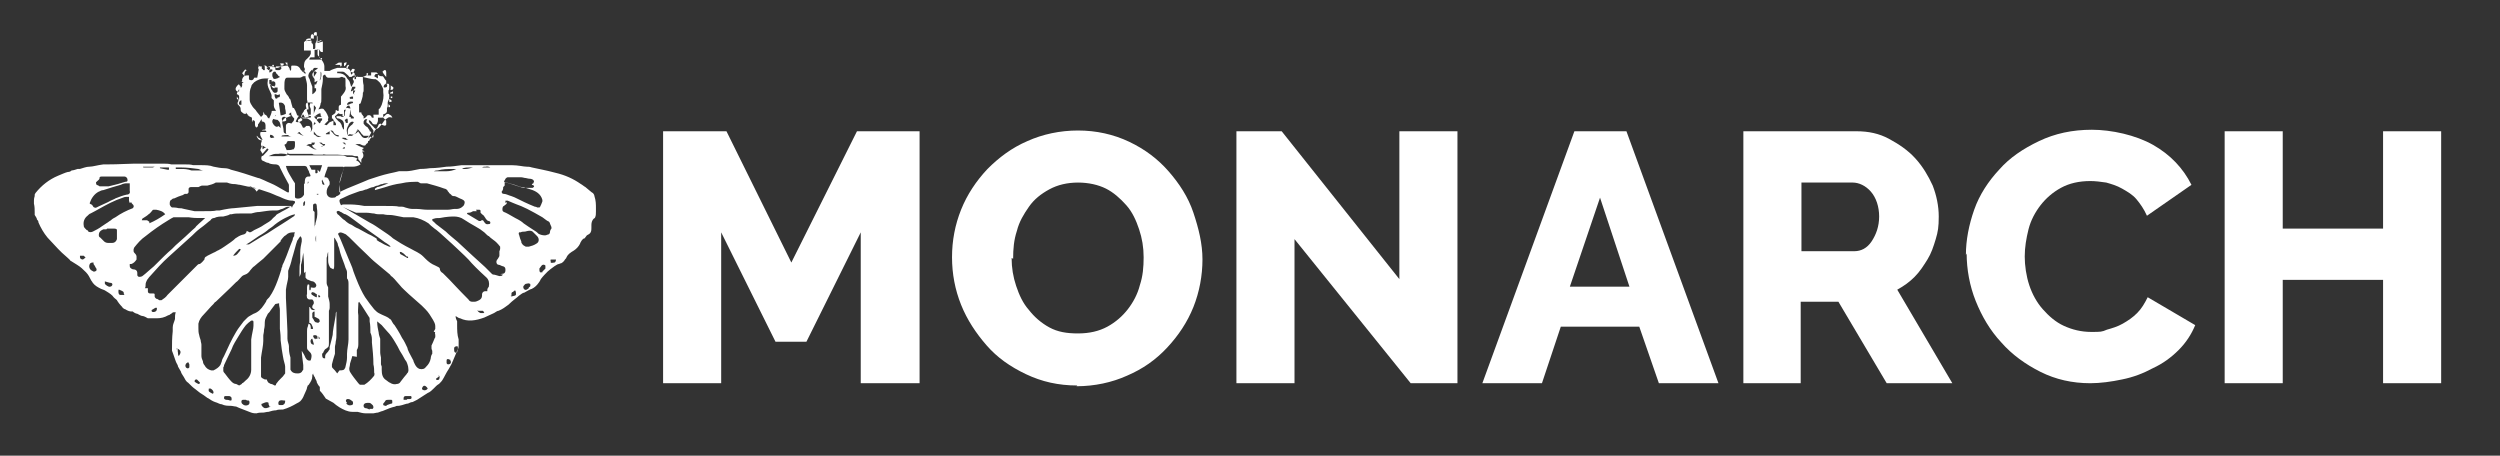
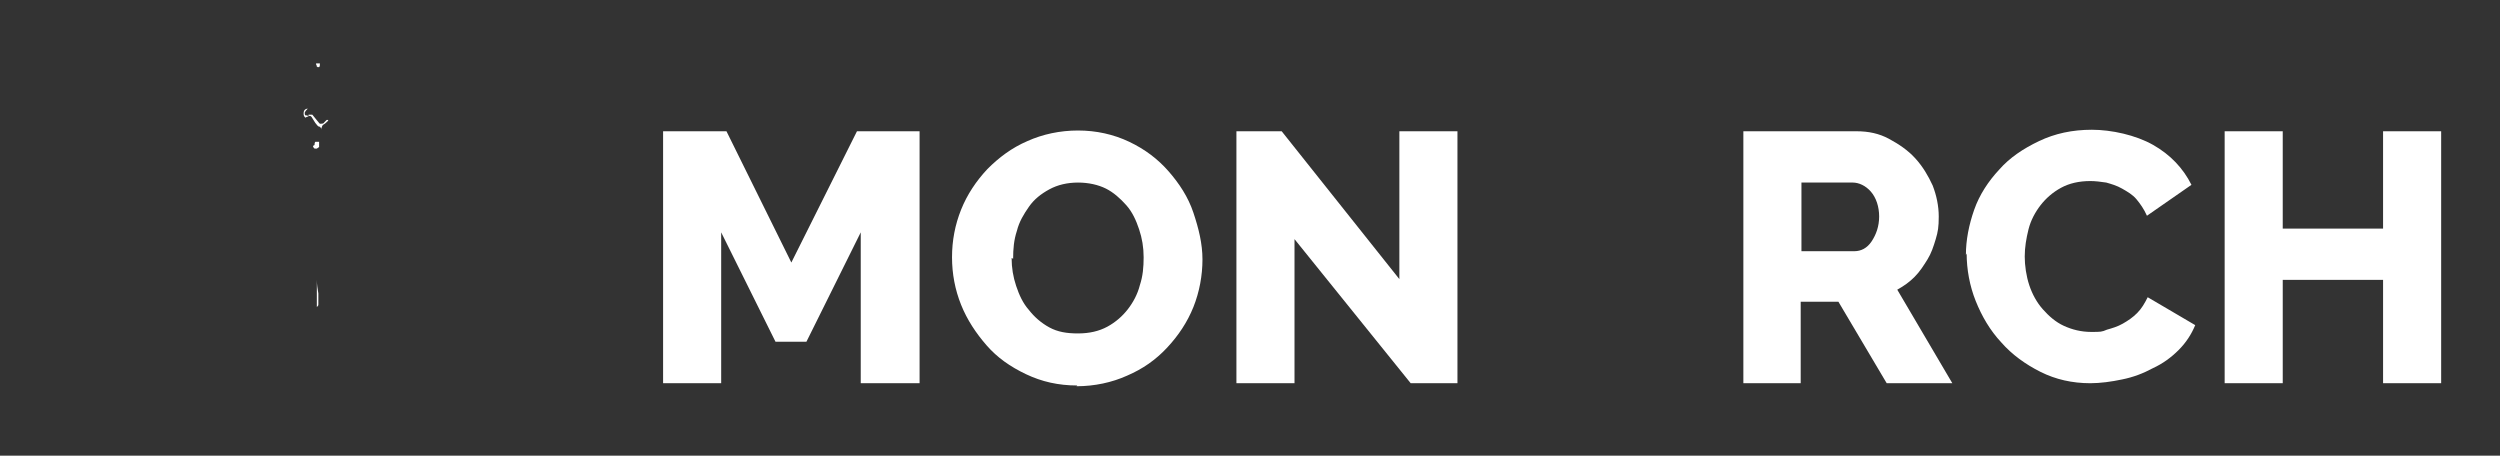
<svg xmlns="http://www.w3.org/2000/svg" id="Layer_1" version="1.1" viewBox="0 0 331.4 60.4">
  <rect x="0" y="0" width="331.4" height="60.4" fill="#333333" stroke="none" />
  <defs>
    <style> .st0 { fill: #fff; } </style>
  </defs>
  <g>
-     <path class="st0" d="M49,54.2c0,0,.1,0,.2,0,0,0,.1,0,.2,0,0,0,.1-.1.1-.2,0,0,0-.2-.1-.3-.2-.2-.3-.3-.5-.3-.3,0-.6,0-.7.3,0,.2,0,.3.2.4.2,0,.4.1.6.2h0s0,0,0,0h0ZM35.7,53.9s0,0,0,0c0,0,0-.2-.1-.3,0,0,0-.1,0-.2-.2-.2-.6,0-.8.1-.2,0-.2.2,0,.4,0,0,.2.2.3.2,0,0,.1,0,.2,0,.1,0,.3-.1.6-.2M37.3,53.7s0,0,0,0c.1,0,.3,0,.3-.1.1,0,.2-.2.2-.4,0,0,0-.1,0-.1-.3,0-.5-.1-.7,0-.1,0-.2.2-.2.3,0,.2,0,.3.2.3.1,0,.2,0,.2,0M45.9,53.5c.2.2.4.3.7.2.1,0,.2-.1.2-.2,0-.2,0-.3-.2-.4-.1-.1-.3-.2-.4-.2,0,0-.2,0-.2,0-.2.1-.2.3,0,.5M32.5,53c-.1,0-.2,0-.3,0-.1,0-.2.1-.2.2,0,.1,0,.3.2.4.2.2.6.2.8,0,.1-.1.1-.4,0-.5-.1,0-.3,0-.4-.1M51.3,53.7c.3-.1.5-.2.6-.2,0,0,.1,0,.1-.1,0,0,0-.2,0-.3,0,0,0,0-.1-.1,0,0-.2,0-.4,0-.2,0-.3,0-.4.1,0,0-.1.2-.3.4,0,0,0,.1,0,.2,0,0,.2.1.3.1,0,0,0,0,.1,0M29.7,52.8s0,0,0,0c0,0,0,0,0,0,0,.1.2.2.3.2.1,0,.3,0,.5.1h0c.1,0,.2,0,.2-.1,0,0,0,0,0-.1,0-.2,0-.3-.3-.4-.1,0-.3,0-.4,0-.2,0-.3,0-.3.2M54,52.9c0,0,.2,0,.3,0,.3,0,.3-.2.2-.4,0,0,0,0,0,0h-.7c-.2,0-.3.1-.3.3,0,0,0,.2,0,.2,0,0,0,0,.1,0,0,0,.2,0,.3,0M27.7,51.5c0,.1-.1.2,0,.4.1.1.3.2.5.3,0,0,0,0,0,0,0,0,0,0,.1-.1,0,0,0,0,0-.1h0c0-.2-.2-.4-.4-.5-.1,0-.3,0-.3.1M56.1,51.7c.2.1.5,0,.6-.2,0,0,0,0,0,0-.1-.2-.4-.5-.6-.3-.1.1-.3.4,0,.5M26.5,50.7c-.1-.1-.2-.2-.4-.4,0,0,0,0-.1,0-.1,0-.2.1-.2.2,0,0,0,.1,0,.1.1.1.3.2.5.3.1,0,.1,0,.2-.1,0,0,0,0,0-.1,0,0,0,0,0,0M58.2,49.9l-.4.3s0,.1,0,.1h0c.1.1.3.1.4,0h0c.1-.2.1-.4,0-.5h0c0,0-.1,0-.1,0M25,48.1c0-.1-.1-.1-.2,0-.1,0-.3.3-.2.5,0,.1.2.3.4.2,0,0,0,0,.1-.1,0-.2,0-.3,0-.4M59.7,47.7c-.1,0-.2-.1-.3-.1-.1,0-.2,0-.2.2,0,.1,0,.2,0,.3,0,.1.1.2.2.2,0,0,.2,0,.3-.1.1-.1.1-.3,0-.4M23.6,46.3c-.1.2,0,.3,0,.6,0,0,0,.2.1.3,0,0,0,0,0,0,.2-.3.4-.6,0-.9,0,0-.2-.1-.3-.1,0,0,0,0,0,0,0,0,0,0,0,.1M60.7,46.2c0-.2,0-.3-.1-.3-.1,0-.3,0-.4.2,0,0,0,.1,0,.2,0,.2,0,.3.1.4,0,.1.3,0,.3,0,0,0,0-.2.1-.3M41.6,45.6l-.2-.7h0c-.2,0-.3.3-.2.5h0c0,.2.3.3.4.3h0M41.8,44.9c.2,0,.4,0,.6,0,0,0,0,0,0,0,0-.2-.2-.3-.4-.4s-.3-.1-.5,0c0,0,0,0,0,0,0,.2.2.4.3.5M50.6,48.6s0,.2,0,.4c0,.6.1,1.1.6,1.4.1.1.3.2.4.3,0,0,.1,0,.2.1.2.1.5.2.8.1.2,0,.4-.1.5-.3.4-.5.6-.8.8-1,.1-.2.2-.2.2-.3.1-.2,0-.5,0-.7-.1-.4-.2-.7-.4-.9-.2-.4-.5-.9-.7-1.2-.2-.4-.4-.8-.6-1.1-.3-.5-.6-1-1.1-1.5-.3-.3-.5-.6-.7-.8-.2-.2-.4-.3-.6-.5,0,0,0,0,0,0,0,0,0,0,0,0,0,0,0,0,0,.1,0,.5.1.9.2,1.4,0,.2.1.5.2.8,0,.4,0,.8,0,1,0,.3,0,.6,0,.8,0,.3.1.6.1.7,0,0,0,0,0,0,0,.2,0,.5,0,.7,0,0,0,.1,0,.2M31.7,51.1s0,0,0,0c0,0,0,0,0,0,.2-.1.4-.2.4-.3.1,0,.3-.2.5-.4.4-.3.7-.8.7-1.4,0-.2,0-.4,0-.6,0,0,0-.7,0-2,0-.3,0-.5,0-.7,0-.3,0-.5,0-.7.1-.8.3-1.4.3-1.8,0,0,0-.3,0-.5,0,0,0-.2-.1-.2,0,0-.1,0-.2,0-.3.2-.5.4-.7.6-.4.5-.7,1-1,1.5-.3.5-.7,1.1-.9,1.7-.5,1-.8,1.7-1,2.1,0,.2-.1.3-.1.3,0,.1,0,.2,0,.4,0,.1,0,.2.2.4.3.4.6.8.9,1.1.2.2.4.3.6.3,0,0,0,0,0,0M41.7,41.9v-.6s0,0,0,0c-.1,0-.2,0-.3.2,0,.2,0,.4,0,.6.1.2.2.3.2.3,0,.1.1.2.2.3.1,0,.4.2.5,0,.2-.1,0-.3,0-.4-.2-.1-.5-.3-.6-.3,0,0,0,0,0,0M63.3,41.1s0,0,0,0c0,0,0,0,0,0,0,.2.2.3.4.4.1,0,.3,0,.4,0,0,0,0,0,.1-.1,0,0,0,0,0,0,0,0-.1-.1-.2-.2,0,0-.1,0-.2,0-.1,0-.2,0-.4,0M20.6,40.8l-.5.3s0,0,0,.1h0c0,.2.3.2.5.1h0c.2-.1.2-.3.2-.5h0c0,0,0,0-.1,0M36.5,40.3s0,0,0,0c0,0,0,0,0,0-.2.3-.4.5-.6.8-.1.2-.2.3-.4.5-.2.4-.4.7-.4,1.1,0,.3,0,.6-.1,1,0,.4-.1.6-.1.8,0,.2,0,.4,0,.7,0,.6-.2,1.4-.3,2.2,0,.4,0,.8,0,1.1,0,.2,0,.5,0,1.1,0,.1,0,.2,0,.3,0,.2.3.3.5.4,0,0,.1,0,.2,0,0,0,.1,0,.1.1,0,0,0,.1.1.2,0,.1.2.2.4.3.2,0,.3.1.5.2,0,0,0,0,0,0,.1,0,.2,0,.2-.2.2-.3.4-.5.6-.7.2-.2.3-.3.3-.3.1-.1.2-.3.3-.4,0,0,0-.1,0-.2,0-.2,0-.3,0-.5,0-.1,0-.2,0-.2,0-.3-.2-.7-.3-1.4-.1-.5-.2-1.2-.3-2.1,0,0,0-.2,0-.2,0-.7-.1-1.1-.1-1.3,0-.4,0-.7,0-1,0-.5,0-1,0-1.5,0-.3-.1-.5-.1-.7,0,0,0-.1,0-.2M46.7,47.2c0,0-.1.4-.3,1,0,.3-.1.5-.1.6,0,.2,0,.3.1.5.3.5.7,1,1.1,1.5,0,0,.1.1.2.2.2,0,.4,0,.6,0,.5-.3.9-.7,1.3-1.2,0-.1.1-.2,0-.4,0-.3,0-.7-.1-1.1,0-1-.1-1.9-.2-2.9,0-.1,0-.3,0-.4,0-.4-.1-.7-.2-.9,0-.5,0-1-.1-1.5,0-.1,0-.3,0-.3,0-.1,0-.2-.1-.3-.4-.6-.8-1.3-1.3-2,0,0,0,0,0,0,0,0,0,.1-.1.1,0,0,0,.1,0,.2,0,.5-.1,1,0,1.5,0,.4,0,.7,0,.9,0,.3,0,.6,0,.9,0,0,0,.3,0,.6,0,.2,0,.4,0,.6,0,.3,0,.5,0,.7,0,.3,0,.6-.2.9,0,.3,0,.5,0,.7,0,0,0,.1,0,.2M41.7,38.8c0,0-.2,0-.2-.1,0,0,0,0,0,0,0,0,0,0-.2.1-.1,0,0,.3.1.3.1.1.3.2.5.3.1,0,.4,0,.5,0,.1-.1,0-.2,0-.2-.2-.1-.4-.2-.6-.3M67.7,39.2c0,.2.4,0,.5,0s.2-.1.2-.2c0-.2,0-.3-.1-.5,0,0,0,0,0,0-.1,0-.2.1-.3.2-.1,0-.2.1-.2.2,0,0,0,.2,0,.3M16.4,38.8c0-.2-.4-.3-.6-.4-.1,0-.1,0-.1.2,0,.2,0,.5.3.5.1,0,.3,0,.4,0,.1,0,.1-.1,0-.2M70.1,38.1c0,0,.2-.1.2-.2,0,0,0-.1,0-.2,0,0,0-.1-.1-.1-.1,0-.2-.1-.3,0-.1,0-.3,0-.4.2-.1.1-.2.2-.1.4,0,.1.2.3.4.2,0,0,.2-.1.3-.2M13.9,37.6c0,.1.5.5.7.4.1,0,.3-.1.3-.3,0-.1-.1-.2-.2-.2-.2,0-.4-.1-.8-.2,0,0,0,0,0,0,0,.1,0,.2,0,.3M71.9,36c0,0,.1-.1.2-.2.1-.1.2-.2.2-.2,0-.1,0-.3,0-.4-.1-.1-.3-.2-.5,0-.1.1-.2.3-.3.4,0,.2,0,.4.1.5.1,0,.2,0,.3,0M12.4,34.8c0,0,0,0,0,0-.2,0-.4,0-.5.2-.1.2-.1.4,0,.6.1.2.3.3.5.4,0,0,0,0,.1,0,.1,0,.3-.1.3-.2,0,0,0,0,0-.1,0,0,0-.1-.1-.2-.1-.2-.2-.4-.3-.5M73,34.5c0,0,0,.3,0,.3.1.1.4,0,.5,0,.1,0,.2-.2.2-.4,0,0,0,0-.1,0,0,0-.1,0-.3,0,0,0-.2,0-.2,0,0,0-.1,0-.2.1M11.4,34.2s0,0,0,0c-.1-.1-.2-.2-.3-.3,0,0,0,0-.1,0-.1,0-.2,0-.4,0,0,0,0,0,0,.1,0,0,0,0,0,.1,0,.2.2.3.4.3,0,0,0,0,0,0l.4-.3M53.9,34c-.1-.1-.3-.3-.4-.4-.1,0-.2-.2-.4-.2,0,0,0,0-.1,0,0,0,0,0,0,0,0,0,0,0,0,0,0,.1,0,.2.1.3,0,0,.4.2.9.5,0,0,0,0,.1,0,0,0,0,0,0,0,0-.1,0-.2-.1-.2M30.9,33.9s0,0,0,0c.3,0,.5-.1.7-.4,0,0,.2-.2.3-.4,0,0,0,0,0,0,0,0,0-.1-.1-.1s0,0-.1,0c-.3.3-.6.6-.8.9M43.8,35.5c-.2-.3-.3-.6-.3-.9,0-.2,0-.5,0-.9,0-.1,0-.3,0-.3,0,0,0,0,0,0,0,0-.1.2-.1.3,0,.3-.1.4-.1.5,0,.1,0,.3,0,.4,0,.1,0,.2,0,.4v2.3s0,.1,0,.2c0,.2.1.4.2.6,0,.4,0,.8,0,1.2,0,0,0,0,0,0,.1.4.2.7.2,1s0,.3,0,.5c0,0,0,.2-.1.4,0,0,0,.2,0,.2,0,0,0,.1,0,.2,0,.5,0,1.2,0,2.2,0,.4,0,.7,0,1,0,.2,0,.4,0,.7,0,.2,0,.4-.1.5,0,0-.2.2-.4.3,0,0-.1.1-.2.3,0,.1-.1.2-.2.3,0,.3,0,.6.3.6,0,0,0,0,.1,0,0,0,0,0,0,0,0,0,0-.2,0-.3,0-.2.2-.4.4-.6,0,0,.1-.2.2-.3,0,0,0-.1,0-.3.2-.7.3-1.2.4-1.6,0-.5.2-1.4.4-2.6,0-.2,0-.4.1-.5,0,0,0,0,0,0h0s0,0,0,0c0,.6,0,1,0,1.2,0,.6,0,1.2,0,1.7,0,.4,0,.7-.1,1.1,0,.3-.1.5-.1.7,0,.2,0,.4,0,.7,0,0,0,.2,0,.2-.2.6-.3,1-.4,1.4,0,.1,0,.2,0,.3,0,0,0,.1.1.2.2.2.4.4.6.7,0,0,0,0,0,0l.3-.4s0,0,0,0c.2,0,.4,0,.6-.1.1-.1.2-.3.2-.4.1-.4.2-.8.2-1.2,0-.2,0-.3,0-.5,0-.6.2-1.3.2-1.9,0,0,0-.2,0-.4,0,0,0-.2,0-.4,0-1.4,0-2.3,0-2.6,0-.2,0-.4,0-.6,0-.2,0-.4,0-.6,0-.5,0-1.1,0-1.7,0-.2,0-.3,0-.5,0-.2,0-.3,0-.5,0-.3,0-.6-.2-.8,0,0,0-.2,0-.4,0-.2,0-.3,0-.4,0-.2-.1-.4-.2-.6-.2-.7-.5-1.3-.7-2-.1-.5-.2-.8-.3-1,0-.3-.2-.5-.4-.9,0,0,0,0-.1-.1,0,0,0,0,0,0s0,0,0,.1c0,.2,0,.3,0,.3,0,.1,0,.2,0,.3,0,.2,0,.4,0,.6,0,.9,0,1.6,0,2.4,0,.2,0,.3-.1.5,0,0,0,0,0,0M40.9,42.9c.3.1.3.4.3.7,0,0,0,0,0,0h.3c0,0,0,0,0,0,0-.2-.1-.4-.2-.6,0,0-.1-.2-.3-.2,0,0,0,0,0,0h0s0,0,0,0c0-.2,0-.4,0-.4,0-.5,0-.9,0-1.4,0-.1,0-.2,0-.3,0,0,0,0,0,0,0,0,0,0,.1,0,0,0,0,0,0,0,0,0,0,.1.1.2,0,.1.2.2.3.2.1,0,.2,0,.3,0,0,0,0,0,0,0,0,0,0,0,0,0-.2-.1-.3-.2-.4-.3,0,0,0-.1,0-.2,0-.1.2-.3.2-.4,0-.2,0-.3-.2-.5,0,0-.1,0-.2,0-.1,0-.2,0-.2,0-.1,0-.2-.1-.3-.2,0-.2-.1-.4,0-.5,0,0,0-.2,0-.3,0-.1,0-.2,0-.3,0,0,0-.2,0-.3,0,0,0-.2.1-.4,0,0,0,0,0,0,0,0,0,0,0,0,.1,0,.2,0,.2.1v.2c0,0,0,.2,0,.3,0,0,0,.2.1.2,0,0,0,0,0,0,0,0,.1-.1.1-.2,0,0,0,0,0-.2,0,0,0,0,0,0,.2,0,.4.1.6,0,.1-.1.2-.3.1-.4-.1-.2-.2-.3-.4-.4-.2,0-.4-.1-.6-.2-.2,0-.3-.2-.4-.3,0,0,0-.1,0-.3,0-.1,0-.3,0-.5,0,0,0,0,0,0l-.2.2s0,0,0,0c0,0,0-.1,0-.2,0-.2,0-.4,0-.5,0-.2,0-.9-.1-2,0,0,0,0,0,0,0,0,0,0,0,0-.1.7-.2,1.3-.3,1.6,0,.1,0,.3,0,.3,0,.2,0,.5,0,.7,0,.2-.1.4-.2.6,0,0,0,0,0,0,0-.2,0-.4,0-.7,0-.5,0-.9.1-1.3,0-.1,0-.3,0-.6,0-.3,0-.5,0-.6,0-.6.1-1,.2-1.5,0-.1,0-.2,0-.3,0-.2-.1-.3-.2-.4,0,0,0,0,0,0,0,0-.1.2-.2.3,0,0-.1.2-.2.3-.1.3-.2.6-.3,1-.2.7-.3,1.1-.4,1.4-.1.5-.3,1.1-.5,1.6,0,.1,0,.3,0,.4,0,0,0,.2,0,.4,0,.4-.2.9-.3,1.7,0,.4,0,.7,0,1.1.1,2.4.2,3.9.2,4.4,0,.2,0,.5,0,.8,0,0,0,.1,0,.2,0,.4.2.7.2,1,0,.5,0,.8.2,1.5,0,.2,0,.4,0,.7,0,.4,0,.6,0,.7,0,0,0,.1,0,.2.2.4.5.5.9.5.2,0,.4,0,.6-.2,0,0,.1-.2.2-.3,0,0,0-.3,0-.6-.1-.8-.2-1.5-.2-1.9,0,0,0,0,0,0,0,0,0,0,0,0,0,0,0,0,0,0,.1.2.2.3.3.5,0,0,.1.2.1.2.1.3.3.6.6.6.1,0,.2,0,.2-.1.1-.3.2-.7-.1-1,0,0-.1-.1-.1-.1-.2-.2-.3-.3-.3-.5,0-.2,0-.3,0-.5,0-.7,0-1.2,0-1.7,0-.2,0-.4.1-.6,0,0,0,0,0,0M41.9,32.1s0,0,0,0v-.4c0-.2,0-.3,0-.5,0,0,0,0,0,0-.1.3-.1.6,0,.9,0,0,0,0,0,0M37.2,32c-.4.4-.7.7-1.1,1.1-.2.2-.4.4-.6.6-.2.2-.4.4-.6.6-.6.5-1,.8-1.2,1-.2.1-.3.3-.5.5-.2.3-.4.5-.7.6,0,0-.3.1-.4.2,0,0,0,0-.1.1-.3.3-.5.6-.7.7-.2.2-1.1,1.1-2.7,2.6,0,0-.1,0-.3.3,0,0-.2.2-.3.3-.3.3-.6.7-1,1.1-.3.3-.6.7-.7,1.2,0,.2,0,.5,0,.6,0,.3,0,.6.1.9,0,.1.1.4.2.7,0,.2.1.4.1.6,0,.2,0,.5,0,.7,0,.2,0,.4,0,.5,0,0,0,.2,0,.3,0,.2.1.5.2.7,0,.2.1.4.2.5.2.4.5.6.9.7.1,0,.2,0,.3,0,.4-.2.7-.4.9-.7,0,0,.1-.2.2-.5,0-.2.2-.5.3-.7.5-1.1,1-2.2,1.6-3.2.2-.3.3-.5.4-.6.2-.3.4-.5.6-.8.2-.2.4-.4.5-.5.2-.2.5-.3.8-.5.6-.2,1-.6,1.4-1.2.1-.2.3-.4.3-.5,0-.1.2-.3.4-.5.5-.7.8-1.4,1.1-2.2.2-.5.3-.9.5-1.5,0-.1,0-.2.1-.3,0-.3.2-.5.3-.8.4-.9.7-1.9,1.1-2.8,0-.2.1-.4.2-.5,0-.2,0-.3.1-.5,0,0,0,0,0,0-.4,0-.7,0-1,.2,0,0-.2.2-.4.3,0,0-.3.3-.5.6M57.5,44c0-.1.1-.2.2-.4,0-.1,0-.2,0-.2,0,0,0-.1,0-.2,0-.3-.2-.6-.3-.8-.3-.5-.6-1-1-1.4-.1-.1-.3-.3-.5-.5-.6-.5-1.1-1-1.7-1.5-.4-.4-.9-.8-1.2-1.2-.3-.3-.5-.6-.7-.8,0,0-.2-.2-.3-.3-.2-.1-.3-.3-.3-.3-.6-.5-1.2-1-1.8-1.5-.5-.4-.9-.8-1.3-1.2-1.6-1.5-2.4-2.4-2.6-2.5,0,0-.2-.2-.3-.2-.2-.1-.6-.3-.8-.1-.1,0-.1.2,0,.3.3.6.7,1.7,1.3,3.1.2.5.4.9.5,1.2.2.7.4,1.1.5,1.4.2.5.4,1,.6,1.4.2.4.4.8.6,1.1.4.6.8,1.1,1.2,1.6.2.2.4.4.6.5,0,0,.2.1.4.2.4.2.8.3,1.1.6.1,0,.2.2.3.4.1.2.2.3.3.4.6.9.9,1.5,1,1.7.3.4.5.9.7,1.3,0,.2.3.8.8,1.7,0,.1.1.3.2.5.1.2.3.5.6.6.4.1.7,0,.9-.3.3-.3.5-.6.6-1.1,0-.2.1-.5.2-.6,0-.1,0-.3,0-.4,0,0-.1-.2-.1-.3,0-.1,0-.3,0-.4.3-.6.4-1,.5-1.1,0-.1,0-.2,0-.3,0-.1-.1-.3,0-.4M69.1,30.8c-.1,0-.2,0-.3,0,0,0,0,0,0,0,0,.1-.1.2,0,.3.1.4.2.7.3.9,0,.1,0,.2.1.3.1.2.3.3.5.4.1,0,.3,0,.4,0,.4-.1.7-.2,1-.4.4-.2.4-.7.1-1,0,0-.2-.2-.3-.3-.1-.1-.2-.2-.3-.3-.3-.2-.6-.1-1,0-.2,0-.4,0-.6.1M14.1,30.4c-.2,0-.3,0-.4,0,0,0,0,0-.2.1-.2.1-.4.3-.4.6,0,.2,0,.3.2.4.2.2.4.4.5.5.1.1.3.2.5.2.1,0,.2,0,.3,0,.1,0,.2,0,.3,0,.3,0,.5-.2.6-.5,0,0,0-.2,0-.3s0-.4,0-.7,0-.2,0-.2c0-.2-.3-.2-.5-.2-.2,0-.4,0-.6,0,0,0-.1,0-.1,0,0,0-.1,0-.1,0M66.3,36.5c0,0,.1-.1.2-.2.3,0,.5-.1.5-.5,0-.2,0-.4-.3-.5-.2,0-.4-.2-.6-.2-.2,0-.3-.2-.3-.4,0,0,0-.2.2-.4.1-.2.2-.3.2-.4,0-.1,0-.2,0-.3,0,0,0-.1,0-.1,0,0,0-.1,0-.2,0,0,.1-.2.1-.3,0-.1,0-.2,0-.3-.3-.4-.6-.7-.9-.9-.3-.2-.5-.4-.6-.5-.1,0-.3-.2-.6-.5-.3-.2-.5-.4-.7-.5-.3-.2-.7-.4-1.2-.7,0,0-.3-.2-.8-.5-.4-.3-.9-.4-1.3-.4-.3,0-.9,0-1.9.2-.3,0-.6,0-.8.1,0,0-.2,0-.2.1,0,0,0,0,0,0,0,.1,0,.2.2.3,0,0,.2.2.3.3,0,0,.5.4,1.3,1,.4.4.9.8,1.5,1.3,1.5,1.4,2.7,2.5,3.7,3.4.4.4.7.7.9.9,0,0,.1.1.2.1.2,0,.4.1.8.2.1,0,.3,0,.4-.1,0,0,0-.1,0-.2M18.1,34c0,.1,0,.3,0,.4-.2.3-.4.5-.7.6,0,0-.1,0-.2,0,0,0,0,.1,0,.2,0,.1,0,.3.2.4,0,0,.2.1.2.1.3,0,.6.1.6.5,0,0,0,0,0,.2,0,.1,0,.2.2.3,0,0,0,0,0,0,.2,0,.4,0,.6-.2.4-.3.9-.8,1.4-1.2,1-1,1.8-1.8,2.4-2.3.1-.1.3-.3.5-.5.9-.8,1.7-1.5,2.2-2,.2-.2.4-.3.5-.5.5-.5.9-.8,1.2-1.1,0,0,0,0,0,0,0,0,0,0,0,0,0,0-.1,0-.2,0-.1,0-.3,0-.5,0,0,0-.2,0-.3,0-.7,0-1.1-.1-1.2-.1-.5,0-.9,0-1,0-.4,0-.6,0-.8,0-.1,0-.2,0-.2,0-.2.1-.4.2-.7.4-1,.6-2,1.3-3,2.1-.6.4-1.1,1-1.5,1.5,0,0-.1.2-.1.3,0,.2,0,.3.1.4.1.1.3.3.3.5M39.1,28.4h0s0,0,0,0c-.5.1-.9.3-1.3.5-.4.2-.9.5-1.4.9-.2.2-.5.4-.8.6-.2.2-.6.5-1.3.9-1,.7-1.6,1.1-1.7,1.1,0,0,0,0,0,0,0,0,.1,0,.2,0,0,0,0,0,.2,0,1.3-.8,2.1-1.3,2.5-1.5,1.2-.8,2.4-1.5,3.4-2.2.1,0,.2-.2.2-.3M63.2,28c0,0-.2,0-.3,0,0,0-.1,0-.2,0-.2.1-.3.2-.6.2,0,0-.1,0-.1,0,0,0,0,0-.1.1,0,0,0,0,0,0,0,0,0,.1.1.1.5.3,1,.6,1.5.9,0,0,.1,0,.1,0,0,0,0,0,.1,0,.1-.1.3-.2.4,0,.2.3.3.5.7.4.1,0,.2,0,.2-.2,0-.1-.1-.2-.2-.2-.2,0-.3-.2-.4-.3,0,0-.1-.2-.2-.3,0-.1-.2-.2-.3-.3s-.2-.2-.2-.2c0,0,0-.1,0-.2,0-.1,0-.2-.2-.2,0,0-.2,0-.3,0s0,0-.1,0M49.9,31.8c.2.1.4.3.5.3.3.2.7.4,1.2.6,0,0,.2,0,.2,0,0,0,0,0,0,0,0,0-.1-.1-.2-.2-.3-.2-.4-.3-.6-.4-.9-.7-2.3-1.6-4-2.9-.4-.3-.8-.6-1.2-.8-.2,0-.4-.2-.6-.3,0,0-.1,0-.2-.1,0,0-.2-.1-.3,0-.1,0-.1.2,0,.3,0,0,0,.1.2.2,0,0,.1.1.2.2.2.2.4.4.6.5.3.3.6.5.9.6.3.2.6.4.9.5.6.3,1.2.7,1.7.9.3.2.6.3.8.5M19.8,29.4v.2s0,0,0,0c.7-.3,1.4-.7,2.1-1.2,0,0,0,0,0,0-.3-.4-.7-.5-1.2-.6-.1,0-.2,0-.3,0,0,0-.2,0-.2.1-.2.2-.3.4-.5.5-.2.2-.4.3-.7.5-.1,0-.2.2-.2.3,0,0,0,0,0,0,0,0,.1,0,.2,0,.2,0,.3,0,.5,0,0,0,0,0,0,0M33.1,30.8c.2,0,.4-.2.6-.3.4-.2.9-.4,1.3-.7.5-.3.9-.5,1.2-.9.2-.2.4-.3.4-.4.1-.1.3-.2.5-.3.3-.2.8-.4,1.4-.8,0,0,0,0,0,0,0,0,0,0,0,0-.1,0-.2,0-.3,0-.3,0-.5.2-.8.3-.2,0-.4.2-.7.2,0,0-.2,0-.3,0-.1,0-.2,0-.3,0-.4,0-1,.1-1.7.2-.4,0-.7.1-1.1.2-.1,0-.3,0-.4,0-.3,0-.6,0-1.1,0-.4,0-.7,0-1.1.1,0,0-.2,0-.2,0-.3.2-.6.2-.9.3-.4,0-.8,0-1.2.2-.2,0-.4.1-.5.3-.3.2-.7.6-1.4,1.1-.4.3-.7.6-1,.9-1.1,1-2.2,2-3.1,2.8-.9.8-1.7,1.7-2.5,2.6-.2.2-.3.4-.4.5-.1.2-.2.4-.2.6,0,.2,0,.4-.1.5,0,0,0,0,0,0,.1,0,.2,0,.3,0,0,0,.1,0,.1,0,0,0,0,0,0,.2,0,0,0,0,0,.2,0,.2.1.3.3.3,0,0,.2,0,.4,0,0,0,.2,0,.2.1,0,0,0,.2,0,.3,0,.1.1.2.2.3,0,0,.2,0,.4.2.1,0,.2,0,.3,0,.3-.2.6-.4.8-.7.2-.2.5-.5.7-.7,1.1-1.1,2.2-2.2,3.3-3.3,0,0,.1-.1.2-.1,0,0,.2,0,.2-.1.2-.1.3-.3.5-.5,0,0,0-.2.1-.3s.2-.1.3-.2c.4-.2.6-.3.8-.4.3-.1.5-.3.6-.3.6-.3,1.1-.7,1.7-1.1.3-.2.5-.4.6-.5.3-.2.6-.4,1-.5.2,0,.5-.2.5-.5,0,0,0,0,0,0M41.7,28.1c0,.7,0,1.3,0,1.8,0,.1,0,.2,0,.2,0,0,0,.2,0,.2,0,0,0,0,0,0,0,0,0,0,0,0,0-.2,0-.4.1-.5,0,0,0-.2.1-.5.2-.6.2-1.2.1-1.8,0-.2,0-.6-.3-.5-.1,0-.2.1-.2.2,0,0,0,.1,0,.2v.5M40.5,26.5c0,.1-.2.2-.3.4,0,0,0,.1,0,.2,0,0,0,.1,0,.2,0,0,0,0,0,0,0,0,.1,0,.2-.1,0-.2.1-.4,0-.6,0,0,0,0,0,0M67.2,26.8c0,.3-.2.3-.4.5-.1,0-.2.2-.2.4s0,.3.2.4c.3.1.8.4,1.5.8.6.3.9.5,1.1.7.4.3.9.6,1.5,1,.2.1.4.3.5.4.2.1.5.2.8.2.1,0,.2,0,.4-.1.2,0,.3-.2.3-.3,0-.2.1-.4.2-.5,0,0,0-.1,0-.2-.1-.3-.2-.4-.2-.5,0-.1-.2-.3-.3-.3-.2-.1-.4-.3-.7-.5-.7-.4-1.4-.8-2-1.1-.6-.3-1.1-.5-1.4-.6-.3-.1-.7-.3-1.2-.5-.1,0-.3,0-.3,0v.3M17.2,26.9c0,0-.1-.2-.1-.3,0-.1,0-.3,0-.5,0,0,0,0,0,0-.1,0-.2,0-.4,0,0,0-.2,0-.4.1-.6.2-1.1.4-1.7.7-1,.5-1.8,1-2.6,1.4-.1,0-.3.2-.4.3-.4.3-.6.8-.5,1.3,0,.1,0,.2.2.4,0,0,.1.1.2.2.1,0,.2.1.2.2.2.1.4.1.6,0,.4-.2.8-.4,1.2-.7,0,0,.3-.2.6-.4.2-.1.4-.3.6-.4.2-.2.4-.3.6-.4.7-.5,1.5-.9,2.3-1.2,0,0,.2-.2.1-.3,0,0,0,0,0-.1-.2-.2-.3-.3-.3-.4M42,25.8h.2c0-.1,0-.1,0-.1h-.5s0,0,0,0h0s0,0,0,0h.3M66.7,24.8c0,.2,0,.4-.2.6,0,.2.1.3.3.3.3,0,.6.2,1,.3.3.1.5.2.7.3.6.3,1.4.7,2.4,1.1.2,0,.3.1.3.1,0,0,.2,0,.2,0,.1,0,.2,0,.2-.1.1-.2.2-.4.3-.7,0,0,0-.1,0-.2-.2-.8-.9-1.2-1.6-1.4-.4-.1-.8-.3-1.1-.3-.2,0-.4-.1-.7-.2-.5-.2-1.1-.3-1.6-.5,0,0,0,0,0,0,0,0,0,.3,0,.5M45.2,27.3c0-.2.3-.2.5-.2,0,0,0,0,.2,0,0,0,.1,0,.2,0,.4,0,1.2,0,2.2.2.2,0,.4,0,.7,0,.3,0,.6,0,.9,0,.1,0,.3,0,.5,0,.2,0,.4,0,.5,0,1,0,1.7,0,2,.1.1,0,.2,0,.4,0,0,0,.2,0,.4.1.3.1.7.2,1,.2.4,0,.5,0,.6,0,.4,0,.8.1,1.3.1.1,0,.2,0,.4,0,.2,0,.3,0,.5,0,0,0,.6,0,1.6,0h.2s0,0,.1,0c.3,0,.6-.1.8-.1,0,0,.1,0,.3,0,.3,0,.6-.1.8-.3.2-.1.3-.4.3-.6,0-.2-.2-.3-.4-.4-.3-.1-.6-.3-.9-.4-.2,0-.4,0-.5-.2-.1-.1-.3-.2-.3-.3-.1-.1-.2-.2-.2-.3-.1-.1-.3-.2-.4-.2-.8-.3-1.6-.5-2.3-.7-.2,0-.5,0-.7,0,0,0,0,0-.1,0-.1,0-.2-.1-.4-.2,0,0,0,0,0,0-.6,0-1.4,0-2.2.2-.8.1-1.5.3-2.1.5-.6.2-1.1.3-1.4.4,0,0,0,0,0,0,0,0,0-.1,0-.2,0,0,.2-.1.3-.2.2,0,.7-.2,1.5-.5,0,0,0,0,0,0,0,0,0,0,0,0-.1,0-.3,0-.4,0,0,0-.2,0-.4.1-.2,0-.4.1-.6.2-.2,0-.4.1-.6.2-.3,0-.6.2-.9.3-.2,0-.5.2-.7.2-.2,0-.6.2-1.2.4-.6.2-1.1.5-1.6.7,0,0-.1.1-.1.2,0,.2.1.4.2.6,0,0,.1.1.2.2,1.7,1,2.9,1.7,3.6,2.1.6.3,1,.6,1.3.8.9.6,1.5,1,1.8,1.3.6.4,1.4.9,2.4,1.4.5.3,1.1.5,1.6,1,.2.2.3.3.3.3.4.4.8.7,1.3.9.2.1.4.2.4.2,0,0,.2.1.2.2,0,.3.2.5.4.6.4.4.6.6.9.9.3.3,1.1,1.2,2.5,2.6.1.2.3.3.5.3,0,0,.2,0,.3,0,.2,0,.4-.1.6-.2.2-.1.4-.3.4-.6,0-.1,0-.2,0-.2,0-.2.2-.4.4-.4.1,0,.2,0,.3,0,0,0,0,0,0-.2,0-.1.1-.3.2-.4.1-.5,0-.9-.3-1.2-1.1-1-1.9-1.8-2.4-2.4-.2-.2-.4-.4-.5-.5-.7-.7-1.3-1.2-1.7-1.6-1.3-1.2-2.1-1.9-2.3-2-.4-.3-.6-.5-.8-.7-.6-.4-1.3-.7-2-.8-.2,0-.5,0-.8,0-.1,0-.4,0-.5,0-1-.2-1.5-.3-1.7-.3-.3,0-.6,0-1-.1-.3,0-.5,0-.6,0-.1,0-.3,0-.6-.1-.3,0-.6-.1-1-.1-.3,0-.7,0-1.2,0,0,0-.1,0-.2,0-.7-.3-1.2-.5-1.6-.7,0,0,0,0,0,0M17.2,24.9c0-.2,0-.4,0-.6,0,0,0,0,0,0-.2,0-.3,0-.5,0,0,0-.3,0-.7.2-.7.2-1.4.4-2.3.7-.3,0-.5.2-.6.2-.6.3-1,.9-1.2,1.5,0,0,0,0,0,.1,0,0,0,0,.2.1,0,0,.1,0,.2.2,0,0,.1.2.2.2,0,0,.2.1.3,0,0,0,.6-.3,1.5-.7.5-.3.9-.4,1-.5.5-.2,1-.4,1.5-.5.3,0,.5-.2.4-.5,0-.1,0-.2,0-.3M34.3,25.1c-.7-.2-1.5-.4-2.5-.6-.2,0-.5-.1-.7-.1-.2,0-.5,0-1-.2,0,0-.2,0-.5,0-.2,0-.5,0-.7,0,0,0-.2,0-.3,0-.3.2-.7.3-1.1.4-.2,0-.4,0-.5,0,0,0-.2,0-.2,0-.1,0-.3.1-.5.2,0,0,0,0-.1,0-.2,0-.5,0-.8,0-.2,0-.3,0-.4.2,0,0,0,0,0,0,0,.1,0,.2,0,.4,0,.1,0,.2-.2.3,0,0,0,0,0,0,0,0,0,0,0,0-.1,0-.2,0-.3,0-.2.1-.3.2-.4.2-.3.1-.6.2-1,.4-.2,0-.3.1-.4.2-.1,0-.2.2-.2.4,0,0,0,0,0,.2,0,.1.2.4.3.4.2,0,.5,0,.9.1.3,0,.4,0,.7.1.4.1,1,.2,1.4.3.2,0,.4,0,.7,0,1.2,0,1.9,0,2.2-.1,0,0,.2,0,.2,0,0,0,.1,0,.2,0,.9-.2,1.6-.3,1.9-.3.9-.1,2-.2,3.1-.3.8,0,1.4,0,1.7,0h.4c.1,0,.2,0,.4,0,.6,0,1.1,0,1.7,0,.2,0,.4,0,.4.3,0,0,0,0,0,0,0,0,0,0,0,0,0-.2.2-.5.4-.7,0,0,0-.1,0-.2,0,0-.2-.1-.3-.1-.1,0-.4,0-.7-.1,0,0-.4-.1-1-.4-.6-.2-1.1-.5-1.8-.7-.3-.1-.6-.2-.9-.3-.3,0-.5-.1-.6-.2,0,0-.3,0-.6-.2-.1,0-.3,0-.4,0,0,0,0,0,0,0,.3,0,.5.1.6.2.3,0,.5.3.6.5,0,0,0,0,0,0M40.8,24.1h0s0,.3,0,.3c0,0,0,0,0,0l.2-.5s0,0,0,0h0c0,0,0,0,0,0v.2M43,24.4l-.3-.6h0c0,0-.1.2,0,.4h0c0,.3.2.3.3.3h0M70.7,24.3c0-.1.2-.3,0-.4,0-.1-.3-.2-.4-.2-.3,0-.5-.1-.6-.1-.2,0-.4-.1-.6-.1-.2,0-.4,0-.7,0h-.8c-.2,0-.3,0-.3,0-.1,0-.2.1-.3.2,0,.1-.2.3-.2.4,0,0,0,0,0,0,.7.2,1.3.4,1.9.6.3.1.6.2.8.2.2,0,.5,0,.9,0,0,0,.1,0,.2,0,0,0,.2-.1.2-.2,0-.2-.3-.1-.3-.3M13.2,23.6c0,.2-.2.3-.3.4,0,0,0,0-.1.1-.1,0-.1.2,0,.4,0,0,0,0,0,0,.3.1.4.2.4.2.1,0,.3,0,.4,0,0,0,.1,0,.2,0,.2,0,.4,0,.6,0,.9-.2,1.6-.4,2.2-.6.1,0,.2,0,.3-.1,0,0,0-.1,0-.2,0-.2-.2-.4-.4-.4,0,0,0,0-.1,0h-.1c-.1,0-.8,0-2,0h-.8c-.1,0-.2,0-.3.1,0,0,0,0,0,.1,0,0,0,0,0,.1M57.3,22.7s0,0,0,0,0,0,0,0c.9,0,1.3,0,1.9,0,.4,0,.9-.1,1.3-.3,0,0,0,0,0,0-.1,0-.2,0-.3,0,0,0-.2,0-.2,0-.7,0-1.3,0-2,.2-.2,0-.4,0-.6.2M23.3,22.4s.2,0,.4,0c.3,0,.4,0,.4,0,.3,0,.7,0,1.3.2.5,0,1,0,1.6,0,.1,0,.1,0,0,0-.2,0-.5-.1-.7-.2-.8-.1-1.5-.2-2.3-.2-.2,0-.4,0-.6,0,0,0-.1,0-.1,0,0,0,0,0,0,0M62.8,22.2s0,0,0,0h-.6c-.2,0-.5,0-.8.1,0,0-.1,0-.1,0,0,0,0,0,0,0,0,0,0,.1.1.1.1,0,.2,0,.3,0,.3,0,.6-.1,1-.2,0,0,0,0,.1,0h0M21.2,22c0,0-.1.1,0,.2h0c0,0,0,.1,0,.1l1,.2s0,0,0,0h.2c0-.2,0-.3,0-.3h-1.3M63.8,22.2h1.2s0,0,0,0h0c0,0-.3-.2-.6-.1h0c-.3,0-.5,0-.5.2h0s0,0,0,0M43.5,23.6c0,.1.1.3.2.5,0,0,0,.2,0,.3,0,0,0,.1-.1.2-.2.3-.3.5-.3.9,0,.5.4.8.9.7.1,0,.3,0,.4-.2,0,0,.2,0,.5-.3,0,0,0,0,0-.1,0-.1,0-.5-.1-1.1,0-.1,0-.2,0-.3.1-.5.3-1.2.6-1.9,0,0,0-.1,0-.1,0,0,0-.1-.2-.1-.5,0-1,0-1.7,0s-.2,0-.2,0c0,0-.1,0-.1.2-.1.3-.3.7-.4,1.2,0,0,0,0,0,0,.2,0,.4,0,.5.2M20.4,22.1s0,0,0,0c-.2,0-.3,0-.3,0-.2,0-.5,0-.9,0,0,0-.1,0-.2,0s0,0,0,.1c0,0,0,0,0,0,.3,0,.7,0,1.1,0,.2,0,.3,0,.4-.2M41.8,22.5c0,0,0,.2,0,.2,0,0,0,.2,0,.2,0,.1.2.1.3,0,0,0,0,0,0,0v-.4s0,0,0,0,0,0,0,0l.3.3s0,0,0,0l.3-.9s0,0,0,0c-.6,0-1.2,0-1.7,0,0,0,0,0,0,0l.3.6s0,0,0,0h.2c0-.1,0-.1,0,0M40.4,24.3c0-.4,0-.8.4-.9,0,0,0,0,.2,0,.3,0,.1-.3,0-.5,0-.2-.2-.4-.3-.7,0-.1-.2-.2-.3-.2-.7,0-1.3,0-2,0-.1,0-.3,0-.5,0,0,0,0,0,0,0,.1.5.4,1,.7,1.5.1.2.3.5.5.8,0,0,0,.1,0,.2,0,0,0,.1,0,.2,0,.3,0,.5,0,.8,0,0,0,.1,0,.3,0,.1,0,.2,0,.3,0,.1.1.2.2.2.4.1.8-.1,1-.5,0,0,0-.2,0-.3,0-.3,0-.5,0-.8,0,0,0-.2,0-.4,0,0,0,0,0,0h0s0,0,0,0c0,0,0,0,0,.1,0,0,0,0,0,0h0s0,0,0,0M37.8,20.4c-.3,0-.6-.1-.9,0-.2,0-.3,0-.4,0-.3,0-.6.2-.9.3,0,0,0,0,0,0,0,0,.1,0,.2,0,0,0,.2,0,.4,0,.1,0,.3,0,.4,0,.1,0,.4,0,.6,0,0,0,.1,0,.2,0,0,0,.1,0,.2,0,.3,0,.6-.3.8-.1,0,0,0,0,.1,0,.1,0,.2,0,.4,0,.1,0,.3,0,.6,0,.3,0,1,0,2.2,0,.5,0,1.1,0,1.6,0,0,0,.3,0,.5,0,.2,0,.3,0,.4,0,0,0,.2,0,.4,0,.2,0,.4,0,.6,0,0,0,.1,0,.2,0,.2,0,.4.1.6.2,0,0,.1,0,.3,0s.1,0,.3,0c.3,0,.6.1.9.3,0,0,0,0,0,0,0-.2,0-.3-.1-.4,0,0-.2,0-.3,0-.2,0-.3-.1-.5-.1-.2,0-.8,0-1.9-.1-.3,0-.6,0-.9,0,0,0-.1,0-.2,0-.1,0-.2,0-.4,0-.2,0-.3-.1-.4,0,0,0-.1,0-.2,0-.2,0-.3,0-.3,0-.4,0-.5,0-.5,0-.1,0-.3,0-.4-.1,0,0,0,0,0,0,0,0-.2,0-.3,0,0,0,0,0,0,0s0,0,0,0c-.4,0-.7,0-.7,0,0,0-.1,0-.2,0-.1,0-.2,0-.3,0s-.3,0-.6,0c0,0-.2,0-.3,0,0,0,0,0,0,0,0,0,0,0-.1,0-.2,0-.3,0-.4,0-.2,0-.3,0-.4-.2,0,0,0,0,0,0v.3s0,0,0,0M45.8,20s0,0,0,0h-.6s0,0,0,0h0s0,0,0,0h.6s0,0,0,0h0M48,20.1s0,0,0,0h.3c0,.1,0,.1,0,.1l-.3-.5s0,0,0,0h0v.4M45.4,19.7s0,0,0,0h.3s0,0,0,0v-.2c.1,0,0,0,0,0h-.1s0,0,0,0l-.2.2M45.7,18.9h-.3s0,0,0,0l.4.3s0,0,0,0v-.2q0,0,0,0h-.1M41.2,19.1c0,0-.1,0-.2,0-.1,0-.3.1-.4.2,0,0,0,0,0,0,.2,0,.3,0,.4.1,0,0,.2.1.3.2,0,0,.2.1.4.2,0,0,.2,0,.3,0,0,0,.1,0,.2-.1.1,0,.2-.1.3-.2.3-.1.4-.2.5-.2,0,0,.1-.1.1-.2,0,0,0,0,0,0-.1,0-.2,0-.2,0-.1,0-.2-.1-.3-.2,0,0-.2,0-.3,0,0,0,0,0,0,0h0l.6.4s0,0,0,0c-.2,0-.4.2-.5.3,0,0-.2.2-.3.2,0,0,0,0-.1,0-.1,0-.3-.2-.6-.4,0,0,0,0,0-.2,0,0,0,0,0,0,0,0,.1,0,.2,0,0,0,.2-.1.2-.3,0,0,0,0,0,0h-.5s0,0,0,0v.2c0,0,0,0,0,0M38,18.9c0,.2-.2.2-.3.3,0,0,0,0,0,0l.3.7s0,0,0,0c.3,0,.6,0,.8-.1,0,0,.1,0,.1,0,.2-.2.2-.4.2-.6,0-.1,0-.3,0-.4,0,0,0-.1-.2-.1-.2,0-.4,0-.8,0,0,0,0,0,0,0,0,0,0,.1,0,.1M45.9,18.3c-.2,0-.4-.1-.6,0,0,0,0,0,0,0,0,0,0,0,0,0,.3.2.6.3.9.2,0,0,0,0,0,0,0,0-.2,0-.3-.1M42.5,18.1h0s0,0,0,0c.4,0,.6.1.7.1.2,0,.5,0,.7,0h.4s0,0,0,0h0c0,0,0,0,0,0h-1.8c0,0,0,0,0,0M43.2,17.8s0,0,0,0h0c0,0,0,0,0,0h.5c0-.1,0-.1,0-.2v-.2s0,0,0,0l-.5.3M43.8,17.3s0,0,0,0c0,0,.1.1.3.3.2.3.5.5.8.5s0,0,0,0h0c0-.2,0-.2-.1-.2,0,0,0,0-.1,0-.2,0-.4-.2-.5-.4,0,0,0-.1-.2-.2,0,0,0,0-.1,0h-.1M47.4,17.3h-.1c0-.1,0-.1,0-.1,0,0,0,0,0,.1,0,.2-.2.4-.4.5-.1,0-.2.1-.4,0,0,0,0,0-.1,0,0,0,0,0-.1,0,0,0-.2.1-.2.2,0,0,0,0,0,0,0,0,0,0,0,0h.6s0,0,0,0c0-.1.2-.2.4-.3,0,0,.1,0,.2-.1,0,0,.1-.1.2-.2s0,0,0,0M47.4,17.3c.1.2.3.4.5.7.1.2.3.3.5.3.2,0,.4-.1.5-.3,0,0,0,0,0,0-.2,0-.5,0-.7,0,0,0-.1-.1-.3-.3-.1-.2-.3-.4-.5-.6,0,0,0,0,0,0s0,0,0,.1c0,0,0,0,0,.1M46.9,16.2s0,0,0,0c0,0,0,0,0,0-.1-.1-.3-.1-.4,0,0,0-.2.1-.2.2,0,0-.1.1-.1.2-.2.3-.3.6-.2,1,0,.1,0,.2.1.3,0,0,0,0,0,0,0-.1,0-.3,0-.5,0-.4.3-.7.6-.9,0,0,0,0,0,0M49.3,18.3h0c0-.2.1-.3.2-.5,0-.2,0-.3,0-.5-.1-.2-.3-.4-.4-.6,0,0-.2-.2-.3-.3-.2-.1-.3-.2-.2-.4,0,0,0-.1.1-.2,0,0,0,0,0,0,0,0-.1,0-.2,0-.1,0-.2.1-.3.3,0,0,0,.2,0,.3.1.1.2.3.4.4s.2.2.2.2c.1.1.2.3.2.3,0,0,0,.1,0,.1,0,0,.1,0,.2.1,0,0,0,0,0,.1-.1.2-.3.5-.4.8,0,.1,0,.1,0,0l.3-.3M45.8,16.2c0,0,0,0,.1.1,0,0,0,0,0,0h.2s0,0,0,0c0-.1,0-.3,0-.4,0,0,0-.1-.1-.2,0,0,0,0,0,0l-.3.2s0,0,0,0c0,0,0,.1.1.2M37.4,16.1s0,0,0,0h.1c.1,0,.3,0,.4-.1.1,0,0-.3,0-.4-.2-.3-.7,0-.5.3,0,0,0,.1,0,.2M42.2,15.5c-.2,0-.4-.1-.6,0,0,.1-.1.2,0,.3.1.1.3.1.4,0,0,0,0-.2.1-.3,0,0,0,0,0,0M50.4,15.6h0c0,0,0,0,0,0h-.3s0,0,0,0v.4s0,0,0,0c0,0,0,.2-.2.5,0,0,0,0,0,0-.2,0-.4,0-.5-.1-.1-.2-.2-.3-.3-.4,0,0-.1,0-.2-.1,0,0,0,0,0,0,0,.2,0,.3.2.5,0,0,.2.2.4.4,0,0,.2.3.4.3,0,0,.1,0,.2-.1.1,0,.2-.2.4-.4,0,0,.1-.1.3-.4.1-.2.3-.4.5-.5.2-.2.4-.2.7-.1,0,0,0,0,0,0,0,0,0-.1-.1-.2,0-.1-.3-.2-.4-.3,0,0-.1,0-.2,0-.2.1-.3.3-.6.5,0,0,0,0,0,0M46.5,14.4l-.2,1.1s0,0,0,0h.2c0,.1,0,.2,0,.2h.4c0-.1,0-.2,0-.2-.1,0-.3-.2-.4-.4,0,0,0-.1,0-.2,0-.3,0-.6-.2-.9,0,0,0,0-.1,0,0,0-.1,0-.2.1,0,0-.2.3-.2.4,0,0,0,0-.2.1,0,0,0,0,0,.1,0,.1,0,.2,0,.3,0,0,0,.2,0,.4,0,0,0,0,0,0,0,0-.1,0-.2,0,0,0,0,0,0,0v-.3c0,0-.1,0-.1,0,0,0-.1.1-.2,0,0,0-.2,0-.2-.1,0,0,0,0,0,0-.2.1-.3.3-.5.4,0,0,0,0,0,0,0,.2.2.4.3.5,0,0,.1.1.2.2.2.1.3.3.4.5,0,.2.1.3.1.3,0,.1.1.2.2.3,0,0,0,0,0,0,0,0,0,0,0,0,0,0,0,0,0,0,0,0,0-.2,0-.5,0-.3,0-.6-.3-.8-.2-.1-.3-.2-.5-.2,0,0-.2,0-.2-.2,0,0,0,0,0,0,0,0,0-.1,0-.1,0,0,0,0,0,0,0,0,0,0,0,0,.1,0,.2,0,.3,0s.1,0,.2,0c0,0,.1,0,.2.1,0,0,.1,0,.2,0,0,0,.1-.1.2-.2,0,0,0-.1,0-.2,0-.1,0-.3.1-.4,0-.1,0-.2,0-.2,0-.1.1-.2.2-.2,0,0,0,0,0,0M51.7,14.2s0,0,0,0v-.2c0,0,.1,0,0,0l-.2-.2s0,0,0,0v.4M46.8,13.6s0,0,0-.1c0,0,0,0,0,0-.3-.1-.8,0-.8.4,0,0,0,0,0,0,.3,0,.5-.2.6-.2,0,0,.1,0,.1,0M32,13.3c-.2,0-.4.3-.3.5,0,.1.1.1.3.1,0,0,0,0,0,0v-.6s0,0,0,0M51.6,13.2s0,0,0,0v.3s0,0,0,0h.1c0,0,0,0,0,0h.2c0-.1,0-.2,0-.2l-.3-.2M52,13s0,0,0,0h0c0-.1,0-.2,0-.2h-.2c0,0,0,0,0,0h0c0,.1,0,.1,0,.2h.3M46.4,12.8c0,0-.1.2,0,.3,0,0,0,0,.1,0,.1,0,.2,0,.3,0,0,0,0,0,0,0v-.3s0,0,0,0c-.2,0-.3,0-.4.1M36.6,12.9h.3c.1,0,.2,0,.2-.2,0,0,0-.1,0-.2,0,0,0,0,0,0-.1,0-.3.2-.5,0,0,0,0,0-.1,0,0,0,0,0-.1,0,0,0,0,0,0,.1,0,.1,0,.2.1.4,0,.1.2.1.3,0,0,0,0,0,0,0h0c0-.1,0-.1,0-.1M31.7,13.2s0,0,0,0v-.4c0,0,0,0,0,0,0-.1-.1-.3-.3-.3,0,0,0,0,0,0,0,0,0,.2,0,.3,0,.1,0,.2,0,.3,0,0,.1.1.2.1M51.7,12.4s0,0,0,0h0c0,0,0,0,0,0h.4s0,0,0,0v-.3s0,0,0,0l-.4.2M46.9,12.4c0,0,0-.1.1-.2,0,0,.1-.2.1-.2,0-.1,0-.2,0-.3,0,0,0,0,0,0,0,0-.1,0-.2.2,0,0-.1.1-.1.2,0,0,0,.2,0,.2,0,0,0,.2.2.2,0,0,0,0,0,0,0,0,0,0,0,0M51.8,11.4s0,0,0,0v.4c-.1,0-.1,0-.1,0,.1.1.3.2.4,0,.2-.3-.2-.3-.3-.5M31.8,11.6s0,0,.1,0c0,0,0,0,0-.1,0-.1-.2-.2-.2-.3,0,0,0,0-.1,0-.2.2-.5.5-.3.8.1.1.2.2.4.1,0,0,0,0,0,0,0,0,0-.2,0-.3,0,0,0,0,0,0h0s0,0,0,0M36.4,11.7c-.2,0-.3-.1-.4-.3,0,0-.1-.2-.2-.3,0,0,0,0,0,0,0,.1,0,.3.1.5,0,.2.1.3.2.4,0,.1.2.3.3.3.2,0,.3,0,.4-.2,0-.2,0-.3,0-.5,0,0,0,0,0,0-.2,0-.3,0-.4,0M36.5,11.3s0,0,0,0c0,0,0-.2,0-.3,0,0,0,0,0,0,0-.1-.2-.3-.4-.2,0,0,0,0,0,0,0,0-.1,0-.1,0,0,0,0-.1,0-.2,0,0,0,0,0,0h-.3s0,0,0,0c0,.2,0,.3,0,.4,0,.2.2.3.4.4.1,0,.2,0,.3.1,0,0,0,0,0,0h0c0-.1,0-.1,0-.1M34.9,14.8s0,0,0,0l.2.4s0,0,0,0c.2,0,.3.2.4.4,0,0,.1.1.2.1,0,0,0,0,0,0,0-.1.2-.4.3-.8,0-.1,0-.2.1-.2.1,0,.2,0,.4,0,0,0,0,0,.1,0,0,0,0,0,0,0-.1-.2-.3-.4-.3-.7,0,0,0-.2,0-.3,0,0,0,0,0-.2,0-.1,0-.1,0-.2-.1-.1-.2-.2-.3-.3,0,0,0,0,0,0,0,0,0-.1,0-.2,0,0,0,0,0-.1,0,0,0-.1,0-.1,0,0-.1-.3-.3-.7-.2-.4-.3-.8-.2-1.2,0-.1,0-.2,0-.2,0,0,.1-.1.2-.1,0,0,0,0,0,0,0,0,0,0,0,0-.1,0-.2,0-.3,0-.1,0-.3,0-.3,0-.5,0-1,.2-1.4.5-.2.2-.4.4-.4.6-.2.4-.2.8-.2,1.2,0,.1,0,.3,0,.5,0,.3.1.5.3.8.1.2.3.4.5.6.1.2.4.5.7.9,0,0,0,0,0,0l.3-.3M40.5,14.5c.1,0,.3,0,.4,0s0,0,0,0c0-.4-.1-.8-.2-1.3,0-.4,0-.7,0-.8,0-.3,0-.4,0-.5,0-.2,0-.4,0-.6,0-.3-.1-.6-.2-1,0,0,0-.1,0-.2,0,0-.2,0-.3,0-.2.1-.3.2-.5.2-.2,0-.3,0-.5,0,0,0-.2,0-.4,0-.3,0-.5,0-.7,0-.1,0-.2,0-.3.2-.1.3-.1.5-.1.9,0,.2,0,.3,0,.4,0,.2.2.5.3.7.2.2.3.4.3.4,0,.1.1.2.2.3.1.4.2.8.3,1.1,0,0,0,0,0,0,.1,0,.2,0,.2.1.2.3.3.6.4.9,0,0,0,0,0,0,0,0,.2,0,.2.1,0,0,0,0,0,0,0,0-.1.1-.2.3,0,0-.1.2-.2.4,0,0,0,0,0,0,0,0,.1.1.2.1.1,0,.3,0,.4-.1.1,0,.2-.1.3-.2,0,0,0,0,0,0l-.2-.3s0,0,0,0c0-.2.1-.4.2-.6,0,0,.2-.2.2-.3,0,0,.2-.2.2-.3,0,0,0,0,0,0M49.5,15.2h.7c0,0,0,0,0,0,0-.3,0-.5,0-.7,0,0,0,0,0,0,0,0,.2-.2.2-.2,0,0,.1-.2.2-.4.2-.6.3-1.1.2-1.7,0-.1,0-.2,0-.4-.1-.3-.3-.6-.4-.8,0,0-.1-.1-.2-.2,0,0-.2-.2-.4-.3,0,0,0,0-.1,0,0,0-.1,0-.1,0-.4,0-1-.2-1.5-.3,0,0,0,0,0,0,0,.4,0,.7.1,1.1,0,.2,0,.3,0,.4,0,.1,0,.2,0,.3,0,.2-.1.3-.1.3,0,0,0,.1,0,.2,0,.4-.2.8-.3,1.2,0,0,0,0,0,0,0,0-.2.1-.2.1,0,0,0,0,0,0,0,.3,0,.7,0,1,0,0,0,0,0,.1,0,0,0,0,0,0h.3c0,0,0,0,0,0,0,.2.1.3.2.4,0,0,0,.1.1.1,0,.1,0,.2,0,.4,0,0,0,.2-.1.4,0,0,0,.1,0,.2,0,0,0,0,0,0,0,0,0,0,0,0,0,0,0-.1,0-.2,0-.2,0-.3,0-.3,0-.2.2-.2.3-.3.1,0,.2-.2.3-.3.3-.1.5,0,.6.3,0,0,0,0,0,0,0,0,.1,0,.2,0,0,0,.1,0,0-.2,0-.2,0-.3,0-.4,0,0,0,0,0,0M44.2,16c0,.1,0,.3,0,.4,0,0,0,.2,0,.2,0,0,0,0,0,0,0,0,.2,0,.3,0,.1,0,0-.2,0-.3-.2-.2-.3-.4-.3-.4,0-.1-.1-.2-.2-.2,0-.2,0-.3,0-.4,0,0,.2-.1.3-.2.2-.1.2-.3.2-.5,0,0,0,0,0,0,.1,0,.2,0,.2.1,0,0,.1,0,.2,0,0,0,0,0,0,0,0-.1,0-.3,0-.4,0-.2,0-.3.2-.4,0,0,0,0,.1,0,0,0,0-.1,0-.2,0-.2,0-.3,0-.4,0,0,0-.1,0-.2,0,0,0-.2,0-.3.2-.2.3-.4.4-.5.2-.3.3-.5.2-.9,0-.5,0-.8,0-.8,0-.1,0-.2-.1-.3,0,0-.2,0-.3-.1-.1,0-.2,0-.2,0,0,0-.1.1-.3.1h-.9c-.3,0-.5,0-.5,0-.2,0-.3-.2-.4-.4,0,0,0,0,0,0-.1,0-.2,0-.3.2,0,0,0,0,0,.1,0,.1,0,.2,0,.3,0,.4-.1.8-.2,1.3,0,.4,0,.7,0,1,0,0,0,.1,0,.2,0,.4,0,.6-.1.7,0,.2-.1.5-.3.8,0,0,0,0,0,0s0,0,0,0c.1,0,.3-.1.4-.1.2,0,.3,0,.4.2.2.2.3.4.4.6,0,.1.2.3.1.5,0,0,0,.2-.1.3,0,0-.2.3-.4.5h0s.3.1.3.1c0,0,0,0,0,0l.4-.4s0,0,0,0M50.8,9.7s0,0,0,0c.2.3.3.4.4.5,0,0,0,0,0,0,0-.2,0-.4,0-.6,0,0,0-.2-.1-.3-.1-.1-.3.1-.4.2,0,0,0,0,0,0M42.5,9.5c0,.3,0,.6,0,.7,0,0,0,.1-.1.3,0,0,0,.1,0,.2h0c0,.1,0,.1,0,0,.1-.2.2-.5.2-.7,0,0,0-.2,0-.3,0,0,0-.1-.1-.2,0,0,0,0,0,0,0,0,0,0,0,0M36.6,9.7c0-.1-.1-.2-.1-.2,0,0-.2,0-.2,0-.1.1-.2.2-.2.3,0,0,0,.1,0,.2,0,0,0,.2.1.3,0,.2.3.2.5.1,0,0,.1,0,.2-.1,0,0,.1,0,.2-.1,0,0,0,0,0,0,0,0,0,0-.1-.1-.1,0-.2-.2-.2-.2M35.5,9.2s0,0,0,0h-.8s0,0,0,0h0s0,0,0,0h.8s0,0,0,0h0M36.1,9.4s0,0,0,0v-.2s0,0,0,0h-.4s0,0,0,0v.4c0,0,0,0,.1,0l.3-.2M46.9,10.9v-.2c0,0,0,0,0,0,0,0,0,0-.1-.1-.1-.2,0-.3.2-.4,0,0,0,0,0,0,0,.1,0,.2,0,.3,0,0,0,0,0,0,0,0,0,0,.1,0,0,0,.1,0,.1-.1v-.2s0,0,0,0h-.2c0,0,0,0,0,0l.2-.2s0,0,0,0c-.3,0-.4,0-.6.2,0,0,0,0-.1,0,0,0-.1,0-.2,0-.1-.2-.3-.3-.5-.5-.2-.2-.3-.2-.5-.2-.1,0-.3,0-.4,0,0,0-.1,0-.2,0,0,0,0,0,0,0v.2c0,0,0,0,.1,0,.4,0,.8.1,1.1.5.1.2.2.3.3.4.2.2.2.5.3.7,0,.1,0,.2.2.2,0,0,0,0,0,0,0,0,0,0,0,0l-.2.6s0,0,0,0c0,0,0,0,.1,0,0,0,.1-.1.2-.1,0,0,0,0,0,0h0s0,0,0,0c.1,0,.2,0,.3,0,0,0,0,0,0,0,0,0,0,0,0,0,0-.2,0-.4,0-.5,0,0,0,0,0,0h-.5c0,0,0,0,0,0M32.8,9.3s0,0,.1,0c0,0,0,0,0,0,0,0,0,0,0,0,0,0,0,0,0,0-.1,0-.3,0-.4-.1,0,0,0,0,0,0l-.4.5s0,0,0,0l.3.4s0,0,0,0c0-.3,0-.6.3-.8M38.4,9.1c0,0,0,0,0,0,0,0,.1,0,.1,0,.2,0,.4,0,.6,0,.4,0,.7.1,1,.3.1,0,.2.1.3,0,0,0,0,0,0,0,0,0-.2,0-.3,0-.1,0-.3-.2-.4-.2-.1,0-.2,0-.4-.1-.1,0-.2,0-.2,0-.2,0-.3,0-.4,0,0,0-.1,0-.2,0-.1,0-.2,0-.3.1M47,9.3s0,0,.1,0c0,0,0,0,0,0,0,0,0,0-.1-.1-.3-.2-.4,0-.5.3,0,0,0,0,0,.1,0,.1,0,.2.1.3,0,0,0,0,0,0l.3-.4s0,0,0,0M36.5,9c0,0,0,.2,0,.2,0,.1.2.1.3.1,0,0,0,0,.2,0,0,0,.1,0,.2-.1s.1,0,.1-.2c0-.1-.2-.2-.3-.2,0,0-.1,0-.2,0,0,0-.1,0-.2,0,0,0,0,0,0,0M41.6,9.4s0,0,0,.2c0,.2,0,.4,0,.6,0,0,0,0,0,0l.4-.6s0,0,0,0l-.3-.2s0,0,0,0c0,0,0,0,.1-.1,0,0,.2-.1.3-.2,0,0,0,0,0-.1s0,0,0,0c-.1,0-.3,0-.4,0-.2,0-.2.3-.3.4,0,0,0,0,0,0v-.2c0,0,0,0,0,0,0,0-.1.1-.2.2-.2.2-.4.5-.3.8,0,.1.2.3.2.5.1.3.2.5.3.8,0,0,0,.3,0,.5,0,.1,0,.3,0,.5,0,0,0,0,0,0,.2-.1.4-.3.5-.5,0-.1,0-.2,0-.2,0,0,0,0,0-.1,0,0,0,0,0,0h-.2c0,.1,0,0,0,0v-.5c0,0,0,0,0,0h.2c0,.1,0,.1,0,0l.2-.5s0,0,0,0l-.4.2s0,0,0,0c0,0,0-.2,0-.3,0,0,0,0,0-.1,0,0-.1-.2-.2-.3-.2-.3-.1-.6.3-.8,0,0,0,0,0,0M46.5,8.6s0,0,0,0c0,0-.2,0-.3,0-.2,0-.3.3-.3.5,0,0,0,.1,0,0,.1,0,.2,0,.2-.1,0-.1.1-.2.2-.4M36.3,8.6s0,0,0,0h-.2s0,0,0,0v.3s0,0,0,0h.2s0,0,0,0v-.3M37.2,8.5s0,0,0,0c0,0,0,.1,0,.2,0,0,0,0,.1,0,0,0,.1,0,.1,0,0,0,.2,0,.2-.1,0,0,0-.1,0-.2,0,0,0,0,0,0h-.5M38.1,8.3s0,0,0,0h-.3s0,0,0,0l.3.4s0,0,0,0h0c0,0,0-.1,0-.1v-.3M45.8,8.3c0,0-.2,0-.2.1,0,0,0,0,0,0,0,.1,0,.3,0,.4,0,0,0,0,0,0,.2-.1.4-.3.3-.6,0,0,0,0,0,0s0,0,0,0M45.1,8.6v.2s0,0,0,0c.1,0,.2,0,.2-.2,0-.1,0-.2,0-.3,0,0,0,0,0,0-.1,0-.3,0-.4,0,0,0,0,0,0,0,0,0-.2.1-.5.3,0,0,0,0,0,0,0,0,0,0,0,0,.1,0,.3,0,.7,0,0,0,0,0,0,0M42,6.6s0,0,0,0h-.3s0,0,0,0c0,.2,0,.3,0,.4,0,.1,0,.2,0,.3,0,.1,0,.2,0,.3,0,0,0,0,0,0-.2,0-.4,0-.5,0,0,0,0,0,0,0-.1,0-.2.2-.2.3,0,0,0,0,0,0,.6,0,1.1,0,1.5,0,.1,0,.2,0,.2-.2,0,0,0,0,0,0,0,0-.1,0-.1,0-.1,0-.2,0-.3-.1,0,0,0,0,0,0,0-.1,0-.2,0-.4,0-.1,0-.2,0-.3,0,0,0-.2,0-.4M42,5.3c0-.4,0-.6,0-.9,0,0,0,0,0-.1,0,0-.2-.1-.3,0,0,0,0,0-.1.1,0,.2,0,.4,0,.6,0,.1,0,.2-.2.1-.2,0-.3,0-.4,0-.1,0-.2,0-.4.1,0,0,0,0,0,.1,0,.1,0,.3,0,.4,0,0,0,0,0,0,0-.2,0-.3.1-.3,0,0,0-.1.2-.1.2,0,.4,0,.4.2,0,0,0,.1,0,.2,0,0,0,0,0,0,.1,0,.2.2.2.3,0,.1,0,.3,0,.5,0,0,0,0,0,0,.2,0,.3,0,.3-.2s0-.3,0-.4c0-.1,0-.2.1-.3,0,0,.3,0,.7-.2,0,0,0,0,0,0h0c0-.1,0-.2,0-.1l-.7.3s0,0,0,0M34.3,9.2s0,0,0,0c-.1-.1-.1-.3,0-.4,0,0,0-.1,0-.2s0,0,0,0h-.4c0,0,0,0,0,0,0,0,0,0,0,0,0,0,0,0,.2,0,.1,0,.2,0,.3.2,0,0,0,0,0,0,0,0,.1,0,.2,0,0,0,0,0,.1,0,0,0,0,0,0,0v.3c0,0,0,0,0,0,0,0,.2.1.2.2,0,0,.1,0,.2,0,0,0,0,0,0,0s0,0,0,0c0,0,0-.1,0-.2,0-.1,0-.2,0-.2,0-.1,0-.2-.2-.2,0,0,0,0,0,0,0,0,0,0,0,0,0,0,.2,0,.3,0,.1,0,.2.2.3.3,0,0,0,0,0,0h-.2s0,0,0,0c0,0,.1.1.2.2,0,.1.2.1.3.1,0,0,0,0,0,0v-.4s0,0,0,0h-.2c0,0,0,0,0-.1h0s0,0,0,0c.1,0,.3,0,.5,0,.2,0,.3.1.4.2,0,0,.2,0,.3,0,.1,0,.2-.1.3-.1,0,0,0,0,0,0,0,0,0,0,0,0,0,0,0,0,.1-.1.3,0,.6-.1.8-.1s.1,0,.2.1c0,0,.1.1.2.3,0,0,0,.2.1.3,0,0,0,0,0,0,0,0,0,0,.1-.2,0,0,0,0,0-.1,0,0,0-.1,0-.2,0-.1,0-.2.1-.2,0,0,.2,0,.4,0,.3,0,.5.1.7.4,0,.1.2.3.3.4.1,0,.2.2.4.3,0,0,0,0,0,0,0,0,0-.2,0-.2,0,0-.1-.1-.2-.2,0,0,0,0,0,0,.2-.1.1-.4,0-.5,0-.4,0-.8.4-1.1.3-.3.4-.4.4-.5,0,0,.1-.1.1-.2,0-.1,0-.3,0-.4,0,0,0,0,0,0,0,0,0,0-.2,0-.2,0-.5,0-.7,0,0,0,0,0,0,0,0-.2,0-.4,0-.7,0-.1,0-.3,0-.4,0,0,.1-.1.2-.2,0,0,0,0,0,0h.7c0,.1,0,.1,0,.1,0-.2,0-.4,0-.6,0-.1,0-.3.2-.4,0,0,0,0,0,0,0,0,.1.1.2.2.1,0,.2,0,.3,0,.1,0,.2.1.2.2,0,0,0,.2,0,.3,0,.2,0,.3,0,.5,0,0,0,0,0,0l.7-.2s0,0,0,0v1.4s0,0,0,0c-.2,0-.3,0-.4-.2,0-.1-.2-.2-.3-.2,0,0,0,0,0,0,0,.1,0,.2,0,.4s0,.2,0,.3c0,0,0,.2.2.3.3.4.7.8.7,1.3,0,.1,0,.2,0,.3,0,.1,0,.2,0,.3,0,0,0,0,0,0,.2,0,.5,0,.7,0,.3-.2.7-.3,1-.4.2,0,.4,0,.6,0s.2,0,.4,0c.2,0,.3,0,.4.1.2,0,.3.2.4.4,0,0,0,0,.2.1,0,0,.2,0,.3.1,0,0,0,0,0,0,0,.1,0,.2.1.4,0,0,0,.1.2.1,0,0,0,0,0,0,0,0,.1-.1.2,0,.2,0,.4,0,.6,0,.3-.1.4-.2.5-.2,0,0,0,0,0-.1,0-.1,0-.2,0-.2,0,0,0,0,0,0h.2s0,0,0,0c0,0,0,.2-.1.3,0,0,0,0,0,0h.5c0,0,0,0,0,0v-.4s0,0,0,0c.2,0,.4,0,.6,0,.1,0,.2,0,.3.2,0,0,0,0,0,0h-.3c0-.1,0-.1,0,0l-.2.3s0,0,0,0l.5.3s0,0,0,0c0-.2,0-.3,0-.5,0,0,0,0,0,0,.1.1.3.2.4.2.2,0,.2,0,.2,0,0,0,.1,0,.2.2.1.2.2.3.3.4,0,.1,0,.2,0,.3,0,0-.1.2-.2.2-.1.1-.2.3-.1.4,0,0,0,0,0,0,.1,0,.3,0,.4-.1,0,0,0,0,0-.1,0,0,0,0,0,0,.1-.1,0-.2-.1-.3,0,0,0,0,0,0,.1,0,.2,0,.3,0,0,0,.1.1.1.2,0,.1,0,.2,0,.3,0,.2,0,.3-.1.4,0,0,0,.1,0,.2,0,0,0,0,0,.1,0,0,0,.2.1.2,0,.2,0,.3,0,.4h0c0,.3-.2.5-.2.7,0,.1,0,.3,0,.4,0,.1,0,.2-.1.3,0,0,0,.2,0,.2v.2c0,.2-.1.3-.3.4,0,0-.2,0-.2.1,0,.1,0,.3,0,.4,0,0,.1.1.2.2,0,0,.1.1.2.2,0,.1,0,.4,0,.5,0,.2-.3.2-.4.1-.1,0-.2-.1-.3-.2-.1,0-.2,0-.3.1-.1.3-.3.6-.5.8,0,0-.1.2-.2.4,0,.1,0,.3,0,.5,0,0,0,0,0,0-.2,0-.4.1-.5.3,0,0,0,0,0,.1,0,0-.1.1-.2.1,0,0,0,0,0,0,0,.1,0,.2-.1.3-.1,0-.2.2-.3.3,0,0-.1,0-.2,0-.1,0-.3-.1-.5-.2-.2,0-.4,0-.6,0,0,0,0,0,0,0s0,0,0,0c.7.4,1.1.5,1.1.5,0,0,0,0,0,0,0,0,0,0,0,0,0,0,0,0,0,0,0,0,0,0,0,0,0,0,0,.1-.1.2-.1.2-.1.3,0,.5.1.2.1.4,0,.6,0,0-.2.2-.2.3,0,0,0,0,0,.2,0,0,0,.1,0,.2,0,0,0,0,0,0l-.5-.6s0,0,0,0c0,0,0,0-.1.1,0,0,0,.2-.1.2,0,0,0,0,0,0,.3,0,.5.3.6.5,0,0,0,0,0,0-.3.2-.7.3-1,.3-.2,0-.5,0-.9,0,0,0-.1,0-.2,0,0,0-.1,0-.1.1,0,.1,0,.2-.1.3-.2.7-.3,1.3-.5,1.8,0,.1,0,.3,0,.5,0,.2,0,.4,0,.7,0,0,0,0,0,0,.3-.2.6-.3,1-.5,1.7-.7,2.7-1.1,2.9-1.2.9-.3,1.8-.6,2.7-.8.5-.1.9-.2,1.3-.3.1,0,.3,0,.5,0,0,0,.2,0,.5,0,.3,0,.9-.1,1.8-.3.2,0,.6,0,1.3-.1.1,0,.9,0,2.2-.2.7,0,1.2-.1,2-.2.4,0,1,0,1.7,0,.7,0,1.5,0,2.6,0,.4,0,.9,0,1.3,0,.3,0,.6,0,1,0,.9,0,1.6.2,2,.2.2,0,.4,0,.7.1.9.2,2,.4,3.1.7,1.3.3,2.4.8,3.4,1.5.2.1.4.3.6.4.5.4.8.7,1,.8,0,0,.2.2.2.4.2.6.2,1.1.2,1.6,0,0,0,.1,0,.2,0,0,0,0,0,.2,0,.3,0,.6-.1.8,0,0,0,.1-.2.2-.2.2-.3.5-.3.8v.4c0,.2,0,.4-.1.6-.1.2-.3.3-.5.4-.1.1-.2.3-.3.4,0,0,0,0,0,0-.2,0-.3.2-.4.3-.1.2-.2.3-.2.4-.2.4-.5.7-.8.9-.5.3-.8.5-1,.9,0,.1-.1.2-.2.3-.1.2-.3.4-.5.5,0,0-.1,0-.3.1-.2,0-.4.2-.6.3-.4.3-.7.5-.9.7-.3.3-.6.6-.9,1-.1.2-.2.4-.3.5-.2.3-.5.6-.9.8-.1,0-.5.2-1,.5-.2,0-.4.2-.7.4-.3.3-.8.6-1.4,1.2-.4.3-.8.6-1.3.8-.2,0-.4.2-.6.3-.4.2-.9.4-1.3.6-1.1.4-2.2.6-3.2.1-.2,0-.4-.2-.6-.3,0,0,0,0,0,0,0,0,0,0,0,0,0,.3.1.5.2.7,0,.2,0,.3,0,.5,0,.6,0,1.3.2,1.9,0,.3,0,.5,0,.7,0,.3,0,.5-.2.8-.1.3-.3.7-.5,1.2-.1.3-.3.7-.6,1.2-.4.6-.6,1.1-.8,1.4-.1.2-.3.4-.5.6,0,0-.2.1-.4.3,0,0-.2.2-.3.3-.2.2-.5.5-.8.6-.5.3-.9.6-1.4.9-.2.1-.4.2-.6.3-.2,0-.4.1-.6.2-.3,0-.6.2-1.2.3-.2,0-.4,0-.5.1-.5.1-1,.3-1.7.6-.1,0-.3.1-.6.2-.2,0-.5.1-.6.1-.3,0-.7,0-1,0-.4,0-.7-.1-1.1-.2-.3,0-.5,0-.7,0-.6,0-1.2-.3-1.7-.6-.3-.2-.6-.4-.8-.6-.4-.2-.7-.4-.9-.5,0,0-.1,0-.2-.2-.2-.3-.4-.6-.7-.9,0,0,0,0,0,0,0,0,0-.2,0-.3,0,0,0-.1,0-.2-.2-.2-.3-.4-.4-.6,0-.2-.1-.3-.2-.5s0-.2-.1-.2c0-.1-.2-.3-.2-.5,0,0,0,0,0,0,0,0,0,.1-.1.2,0,0,0,0,0,.2,0,.4-.2.7-.4,1,0,0-.1.2-.2.2,0,.1-.1.2-.1.3,0,.2-.2.5-.4,1-.1.3-.3.6-.5.8-.1.1-.3.2-.5.3-.5.3-1.1.6-1.8.8,0,0-.2,0-.2,0-.2,0-.5,0-.7.1-.3,0-.7.1-1,.2-.3,0-.5.1-.7.1-.3,0-.6,0-.9.1-.2,0-.4,0-.7-.1-1-.4-1.6-.6-2-.8-.2,0-.5-.1-.8-.1s-.7,0-1.1-.2c-.3,0-.5-.2-.9-.3-.3-.1-.6-.3-.9-.5-.1,0-.4-.3-.9-.6-.2-.1-.4-.3-.8-.6-.3-.2-.6-.5-1-.9-.1,0-.2-.2-.3-.3-.3-.6-.6-.9-.6-1.1-.1-.2-.3-.5-.4-.7,0-.2-.2-.4-.3-.7-.3-.9-.5-1.4-.5-1.4,0,0,0,0,0-.2,0-.7,0-1.5.1-2.4,0-.1,0-.3,0-.5,0-.4.2-.7.3-1.1,0,0,0-.1,0-.2,0-.2,0-.4.1-.7,0,0,0,0,0,0-.1,0-.2,0-.3,0,0,0-.1,0-.3.2-.1,0-.2.2-.4.2-.5.3-1,.4-1.5.4-.3,0-.6,0-.9,0-.1,0-.2,0-.3,0-.2-.1-.5-.3-.7-.3-.2,0-.5-.2-.7-.3-.2,0-.5-.2-.6-.3,0,0-.1,0-.1,0,0,0,0,0-.1,0-.2,0-.5-.1-.8-.3,0,0-.1,0-.2-.1,0,0-.1,0-.2-.2-.3-.3-.6-.7-.7-.9,0,0,0,0-.1-.1,0,0-.3-.2-.5-.5-.3-.3-.7-.5-1-.7,0,0-.2-.1-.5-.2-.4-.2-.8-.4-1.1-.8,0,0-.1-.2-.2-.3-.2-.4-.4-.8-.7-1.1-.4-.4-.7-.7-1.2-1-.5-.3-.8-.5-.8-.5,0,0-.1,0-.1-.1,0,0-.4-.4-1.1-1-.2-.2-.4-.4-.5-.5-.5-.5-.9-1-1.4-1.5-.5-.6-.9-1.3-1.2-2,0-.2-.1-.3-.2-.4,0-.2-.2-.4-.3-.6,0,0,0-.2,0-.3,0-.4,0-.8-.1-1.2,0,0,0-.2,0-.4,0-.4.1-.5.1-.6,0,0,0-.1,0-.2,0,0,0,0,.1-.2.8-1,1.8-1.8,3-2.3.5-.2.9-.4,1.3-.5.1,0,.3,0,.5-.2.2,0,.5-.1.8-.2.1,0,.2,0,.3,0,.4-.1.8-.3,1.3-.3.4,0,1-.2,1.8-.3.1,0,.3,0,.5,0,1.6,0,2.8-.1,3.6-.1,1.3,0,2.6,0,3.8,0,.4,0,.8,0,1.1.1.2,0,.4,0,.7,0,0,0,.5,0,1.1,0,.4,0,.8,0,1.1.1.3,0,.5,0,.5,0,.1,0,.3,0,.5,0,.6,0,1.2,0,1.7.2.5.1,1,.2,1.4.2.4,0,.7.1.9.2,1.2.3,2.4.7,3.6,1.1.2,0,.5.2.8.3.6.3,1.2.5,1.7.8.2.1.7.4,1.4.8,0,0,.1,0,.2,0,0,0,0,0,0-.1,0-.2,0-.4,0-.5,0-.1,0-.2,0-.3,0,0,0-.2-.1-.3-.4-.7-.8-1.5-1.1-2.1,0-.1-.1-.2-.2-.3,0,0-.2-.1-.3-.1-.6,0-.9-.1-1-.2-.3,0-.5-.2-.8-.3-.2-.1-.2-.4-.1-.6,0,0,0,0,0,0,.2,0,.3-.2.4-.3.2-.2.4-.4.5-.6,0,0,0,0,0,0l-.8-.5s0,0,0,0v.5c0,0,0,0,0,0l.3-.2s0,0,0,0h.3c0,0,0,.1,0,.1l-.6.7s0,0,0,0l-.3-.5s0,0,0,0l.2-.5s0,0,0,0c-.2-.2-.1-.4,0-.7,0,0,0,0,0-.1,0,0,0,0-.1,0-.3,0-.5-.3-.6-.6,0,0,0,0,0,0s.2.1.3.3c0,0,0,0,.1,0,0,0,0,0,0,0,.1.2.3.3.5.2.2,0,.3-.1.4-.2,0,0,0,0,0,0,0-.1.2-.2.3-.3,0,0,0,0,0,0,0,0,0,.1.2.2,0,0,.2.1.3.2,0,0,0,0,0,0,0,0,0,0,0,0,0,0,0,0,0,0-.2,0-.4,0-.6,0,0,0-.2,0-.2.1,0,0,0,0,0,0-.1,0-.3,0-.4,0,0,0,0,0-.1,0,0,0,0,0,0,0,0,0,0,0,0,0l1.8-.3s0,0,0,0c0,0,.1-.2.1-.2,0,0,0,0,.1-.1.2-.1.3-.3.4-.5,0,0,0-.2,0-.3,0,0,0-.1,0-.2,0-.2,0-.4-.1-.6,0-.1-.1-.2-.3-.4,0,0,0,0,0,0-.2,0-.5-.1-.8-.2,0,0,0,0-.1,0,0,0,0,0,0,0,.3-.1.5-.3.8-.4,0,0,0,0,0-.2,0-.2-.2-.5-.2-.7,0-.3-.1-.5,0-.8,0,0,0-.1,0-.1,0,0,0,0,0-.1,0,0,0,0,0,0l.4-.2s0,0,0,0l.3,2.1s0,0,0,0c.2,0,.5-.1.7-.2,0,0,.1,0,.2,0,.2,0,.4.2.5.3,0,0,0,0,0,0-.2,0-.3.1-.6.2-.2,0-.3.1-.4.2,0,.1-.2.2-.2.3,0,0,0,0,0,0,0,.4.2.8.2,1.3,0,.1,0,.2.2.3,0,0,.1,0,.2.1,0,0,.2,0,.2.1,0,0,0,0,0,0-.6,0-1,.1-1.4.2,0,0,0,0,0,0,0,0,0,0,0,0,.3,0,.6,0,.8,0,.2,0,.3,0,.5,0,.1,0,.3,0,.4,0,.2,0,.4,0,.5,0,.4,0,.8,0,1.1,0,0,0,.1,0,.2,0,0,0,.2,0,.3,0h0c.1,0,.2,0,.2,0,.1,0,.3,0,.6,0,.1,0,.2,0,.4,0h0s0,0,0,0c-.3,0-1.3,0-3,0,0,0,0,0,0,0,0,0,0,0,0,0,.1-.1.3-.3.5-.4,0,0,.1,0,.2,0,0,0,0,0,.1,0,.3.2.5.3.8.3.5,0,.8-.4,1-.9,0,0,0,0,0,0,0-.1,0-.2,0-.4,0-.3,0-.5-.2-.7-.1-.1-.3-.2-.5-.3,0,0-.2,0-.3,0-.2,0-.3,0-.4-.1,0,0,0,0,0,0,0,0,0,0,0,0,0,0,0,0,.1,0,.2,0,.4,0,.7,0,.1,0,.2,0,.3,0,.1,0,.2-.1.1-.3,0-.2,0-.4,0-.5,0-.1,0-.2,0-.3,0,0,0-.1-.1-.3s0-.3,0-.4c0,0,0,0,0-.1.1,0,.2,0,.4,0,0,0,0,0,0,0h0c0,0,0,0,0,0,0,0,.1.1.2.2,0,0,0,0,0,.1,0,0,0,0-.1,0,0,0,0,0,0,.1,0,.2,0,.3,0,.5,0,.3,0,.5,0,.7,0,.1,0,.2.2.2.2,0,.5,0,.7,0s.2,0,.4,0c0,0,0,0,0,0,0,0,0,.1-.1.2,0,0-.2,0-.3,0-.2,0-.4,0-.5.2-.2.1-.3.3-.4.5,0,.2,0,.3,0,.3v.2c0,0,0,.1,0,.2,0,.3,0,.4,0,.6,0,0,0,0,0,.1.2.1.3.2.4.3.2.1.4.1.6,0,0,0,0,0,0,0-.1,0-.3,0-.4-.1,0,0-.2,0-.3-.2-.2-.2-.3-.4-.4-.5,0-.2,0-.4,0-.5.1-.2.2-.3.2-.3.1-.2.3-.1.5-.1.1,0,.2,0,.3-.2,0,0,0-.1.1-.2,0,0,.1,0,.1-.1,0-.1,0-.2,0-.3-.1-.1-.1-.2-.2-.3,0,0,0-.2,0-.2,0-.1-.1-.1-.3,0-.2.1-.4.3-.6.4,0,0,0,0,0,0,0-.1,0-.2,0-.3,0-.3.2-.6.3-.9,0,0,0,0,0,0l-.5-.7s0,0-.1,0c-.2,0-.4,0-.5,0-.3,0-.3.4-.2.7,0,.3.2.6.3,1,0,0,0,.1,0,.2,0,0,0,0,0,0,0,0-.2,0-.2,0,0,0-.2-.2-.2-.2,0,0-.2-.1-.3-.1,0,0,0,0-.1,0,0,.2-.2.4-.3.5,0,0-.2.1-.3.2,0,0,0,0,0,.1,0,0,0,0,0,.1,0,0,.2.1.3.2.1.1.2.3.3.5,0,.1.1.2.3.1,0,0,.1-.1.2-.2.1,0,.3,0,.4,0,.2.2.3.4.2.7,0,.2-.1.4-.1.5,0,0,0,0,0,0-.3.2-.7.2-1,0-.2-.1-.3-.3-.4-.4,0,0,0,0,0,0-.1,0-.3.2-.5.4-.1.1-.2.2-.4.2-.1,0-.5,0-.6-.2-.2,0-.3-.2-.3-.4,0,0,0-.2,0-.4,0-.1,0-.3,0-.4,0-.2.1-.3.3-.4.2,0,.3,0,.4.1,0,0,0,0,0,0,.2-.2.4-.4.4-.6,0,0,0-.1,0-.1,0,0,0,0-.2-.2-.1-.1-.2-.3-.2-.4s0-.1,0-.2,0,0,0,0l-.7.5s0,0,0,0c0-.4,0-.7-.1-1,0-.2,0-.4-.1-.5-.1-.2-.3-.3-.5-.3,0,0-.2,0-.4.1,0,0,0,0,0,0,0,0,0,0,0,0h0c0,.3-.1.4-.2.6,0,0,0,.1,0,.2.1.3.3.6.4,1,0,0,0,0,0,0l-.5-.2s0,0,0,0c-.2.3-.3.5-.4.7,0,0,0,.1,0,.2.1.3.3.5.5.6,0,0,0,0,.1,0,0,0,.2,0,.2-.1,0,0,0,0,0,0,.3.2.5.5.5.9,0,.2,0,.4-.1.5-.1.2-.3.3-.5.3-.2,0-.3,0-.4-.1,0,0-.1-.2-.2-.3,0,0-.3-.2-.4-.1,0,0,0,0,0,.1,0,.2-.1.4-.3.5-.2.1-.5.1-.7,0-.1-.2-.2-.3-.3-.6,0-.1,0-.2,0-.3,0,0,0-.1.2-.1.2,0,.4,0,.6,0,0,0,0,0,0,0,0-.1,0-.2-.2-.2,0,0-.1,0-.2,0s-.1,0-.2,0c0,0,0,0,0,0,0,0,.1-.1.2-.1.1,0,.3,0,.3-.1,0,0,0,0,0,0h0s0,0,0,0c0-.2,0-.3,0-.5,0-.3-.2-.5-.5-.5,0,0,0,0,0,0,0-.1,0-.2,0-.3,0,0,0,0,0,0-.2.2-.3.5-.5.7,0,0,0,.1,0,.2,0,0-.1.2-.2.2,0,0,0,0,0,0-.1,0-.2-.2-.2-.4,0-.1,0-.2,0-.3,0-.2-.1-.2-.3-.3,0,0,0,0,0,0,0,0,0,0,0-.1,0,0,0,0,0,0v.3c-.1,0-.1,0-.1,0,0,0,0,0,0,0,0,0,0,0,0,0v-.5c0,0,0,0,0,0l-.6-.3s0,0,0,0h.2s0,0,0,0c-.2-.1-.3-.2-.4-.4,0,0,0,0,0,0v.2c0,0-.1,0-.1,0-.2,0-.3-.1-.4-.2-.2-.1-.2-.3-.2-.5,0,0,0,0,0,0,0-.2-.2-.4-.4-.6,0,0,0,0,0-.1,0,0,0,0,0-.1,0,0,0,0,.1-.2,0-.1,0-.2,0-.3,0,0-.1-.1-.2-.3,0,0,0-.2,0-.3,0-.1,0-.2.1-.3.1-.2.2-.4.3-.6,0,0,0,0,0,0h.2c0,.1,0,.1,0,0,0,0,0,0,.1-.2,0,0,0,0,0,0,0,0,0-.1,0-.2,0-.1,0-.2,0-.2,0,0,0,0,0,0h.2s0,0,0,0c-.1-.1-.3-.2-.4-.2s0,0,0,0h0s0,0,0,0h.2s0,0,0,0c0,0,0-.2,0-.3.1-.3.3-.5.6-.5.1,0,.3,0,.3,0,0,0,0,0,0,0,0,0,0,.2,0,.3,0,0,0,.1,0,.2,0,0,0,0,.1.1.3.1.5,0,.6-.3,0,0,0,0,0,0h.4" />
    <path class="st0" d="M42,8.6h-.1c0-.1,0-.2,0-.2h.5c0,.1,0,.2,0,.2,0,.1,0,.2-.1.3,0,0,0,0,0,0,0,0,0,0,0,0,0,0-.1,0-.2,0,0,0-.1-.1-.2-.2,0,0,0,0,0,0h.1c0,0,0,0,0-.1h0Z" />
-     <path class="st0" d="M42.2,8.8l-.3.2s0,0,0,0h0v-.2h0c0,0,0,0,0,0h.2s0,0,0,0h0Z" />
    <path class="st0" d="M40.9,15.4s0,0,0,0v-.2s0,0,0,0h.5s0,0,0,0c.5.6.8,1,.9,1.1,0,0,0,0,.1.1,0,0,0,0,.1,0,.2,0,.4,0,.5-.2.1-.1.2-.2.3-.3,0,0,.1,0,.2,0,0,0,0,0,0,0,0,0,0,0,0,.1-.2.2-.4.4-.6.5-.2.1-.2.3-.3.5,0,0,0,.1,0,.2,0,0,0,0,0,0,0-.2-.1-.3-.2-.4,0,0,0,0,0,0,0,0,0,0,0,0-.3,0-.4-.3-.6-.5-.2-.3-.3-.5-.5-.8-.1-.1-.2-.2-.4-.1,0,0,0,0-.2.1,0,0-.1,0-.2.1,0,0,0,0,0,0-.3-.2-.3-.6-.2-.9.1-.2.3-.3.5-.3,0,0,0,0,0,0-.1.1-.3.3-.4.5,0,0,0,0,0,.1s0,0,0,.1c0,0,0,.1.1.2,0,0,.1,0,.2,0h0Z" />
    <path class="st0" d="M41.7,19.2c0,0,0,0,0-.1,0,0,0-.2.1-.3,0,0,0,0,0,0,0,0,0,0,.1,0,.1,0,.3,0,.4,0,0,0,0,0,0,0,0,0,0,.1,0,.2,0,.2,0,.3,0,.5,0,0-.2.1-.3.2-.1,0-.2,0-.3,0-.1-.1-.2-.2-.2-.3,0,0,0,0,0-.1,0,0,0,0,0,0,0,0,0,0,.1,0h0Z" />
    <path class="st0" d="M42.2,39.3c0,.4,0,.7,0,1,0,.2,0,.2-.2.4,0,0,0,0,0,0,0,0,0,0,0,0,0-.3,0-.6,0-.8,0,0,0-.4,0-1.1,0-.5,0-1,0-1.7,0,0,0,0,0,0h0c0,.6.1,1.2.2,1.8,0,0,0,.3,0,.5h0Z" />
-     <path class="st0" d="M42.2,43.7c0,1.1.1,1.7.1,1.9,0,0,0,0,0,0s0,0,0,0c-.1-.2-.2-.3-.2-.3,0-.2,0-.8-.2-1.9,0,0,0-.1.1-.1h0c0,0,.1,0,.1.1,0,0,0,.1,0,.2v.2h0Z" />
  </g>
  <g>
    <path class="st0" d="M114.1,50.8v-20l-7.2,14.5h-4.1l-7.2-14.5v20h-7.7V17.4h8.4l8.6,17.4,8.7-17.4h8.3v33.4h-7.7Z" />
    <path class="st0" d="M142.8,51.1c-2.5,0-4.7-.5-6.8-1.5s-3.8-2.2-5.2-3.8-2.6-3.4-3.4-5.4c-.8-2-1.2-4.1-1.2-6.3s.4-4.3,1.2-6.3c.8-2,2-3.8,3.5-5.4,1.5-1.5,3.2-2.8,5.3-3.7,2-.9,4.3-1.4,6.7-1.4s4.7.5,6.8,1.5,3.8,2.3,5.2,3.9,2.6,3.4,3.3,5.5,1.2,4.1,1.2,6.2-.4,4.3-1.2,6.3c-.8,2-2,3.8-3.5,5.4s-3.2,2.8-5.3,3.7c-2,.9-4.3,1.4-6.7,1.4h0ZM134.1,34.2c0,1.3.2,2.5.6,3.7.4,1.2.9,2.3,1.7,3.2.7.9,1.6,1.7,2.7,2.3,1.1.6,2.3.8,3.8.8s2.8-.3,3.9-.9c1.1-.6,2-1.4,2.7-2.3s1.3-2,1.6-3.2c.4-1.2.5-2.4.5-3.7s-.2-2.5-.6-3.7c-.4-1.2-.9-2.3-1.7-3.2s-1.7-1.7-2.7-2.2-2.3-.8-3.7-.8-2.7.3-3.8.9c-1.1.6-2,1.3-2.7,2.3s-1.3,2-1.6,3.2c-.4,1.2-.5,2.4-.5,3.7h0Z" />
    <path class="st0" d="M171.6,31.7v19.1h-7.7V17.4h6l15.6,19.6v-19.6h7.7v33.4h-6.2l-15.4-19.1h0Z" />
-     <path class="st0" d="M208.6,17.4h7l12.2,33.4h-7.9l-2.6-7.5h-10.4l-2.5,7.5h-7.9l12.2-33.4h0ZM216,38l-3.9-11.8-4,11.8h7.9Z" />
    <path class="st0" d="M231.1,50.8V17.4h15c1.6,0,3,.3,4.3,1,1.3.7,2.5,1.5,3.5,2.6,1,1.1,1.7,2.3,2.3,3.6.5,1.3.8,2.7.8,4.1s-.1,2-.4,3c-.3,1-.6,1.9-1.1,2.7-.5.8-1,1.6-1.7,2.3s-1.4,1.2-2.3,1.7l7.3,12.4h-8.7l-6.4-10.8h-5v10.8h-7.7ZM238.8,33.3h7c.9,0,1.7-.4,2.3-1.3s1-2,1-3.3-.4-2.5-1.1-3.3-1.6-1.2-2.4-1.2h-6.8v9.1h0Z" />
    <path class="st0" d="M260.6,33.8c0-2,.4-4,1.1-6s1.9-3.8,3.3-5.3c1.4-1.6,3.2-2.8,5.3-3.8,2.1-1,4.4-1.5,7-1.5s5.8.7,8.1,2,4,3.1,5.1,5.3l-5.9,4.1c-.4-.9-.9-1.6-1.4-2.2s-1.2-1-1.9-1.4c-.7-.4-1.4-.6-2.1-.8-.7-.1-1.4-.2-2.1-.2-1.5,0-2.8.3-3.9.9-1.1.6-2,1.4-2.7,2.3-.7.9-1.3,2-1.6,3.2-.3,1.2-.5,2.4-.5,3.6s.2,2.6.6,3.8,1,2.3,1.8,3.2,1.7,1.7,2.8,2.2c1.1.5,2.3.8,3.6.8s1.4,0,2.1-.3c.7-.2,1.4-.4,2.1-.8.7-.4,1.3-.8,1.9-1.4.6-.6,1-1.3,1.4-2.1l6.3,3.7c-.5,1.2-1.2,2.3-2.2,3.3-1,1-2.1,1.8-3.4,2.4-1.3.7-2.6,1.2-4.1,1.5-1.4.3-2.9.5-4.2.5-2.4,0-4.6-.5-6.6-1.5-2-1-3.8-2.3-5.2-3.9-1.5-1.6-2.6-3.5-3.4-5.5s-1.2-4.2-1.2-6.3h0Z" />
    <path class="st0" d="M323.6,17.4v33.4h-7.7v-13.7h-13.3v13.7h-7.7V17.4h7.7v12.9h13.3v-12.9h7.7Z" />
  </g>
</svg>